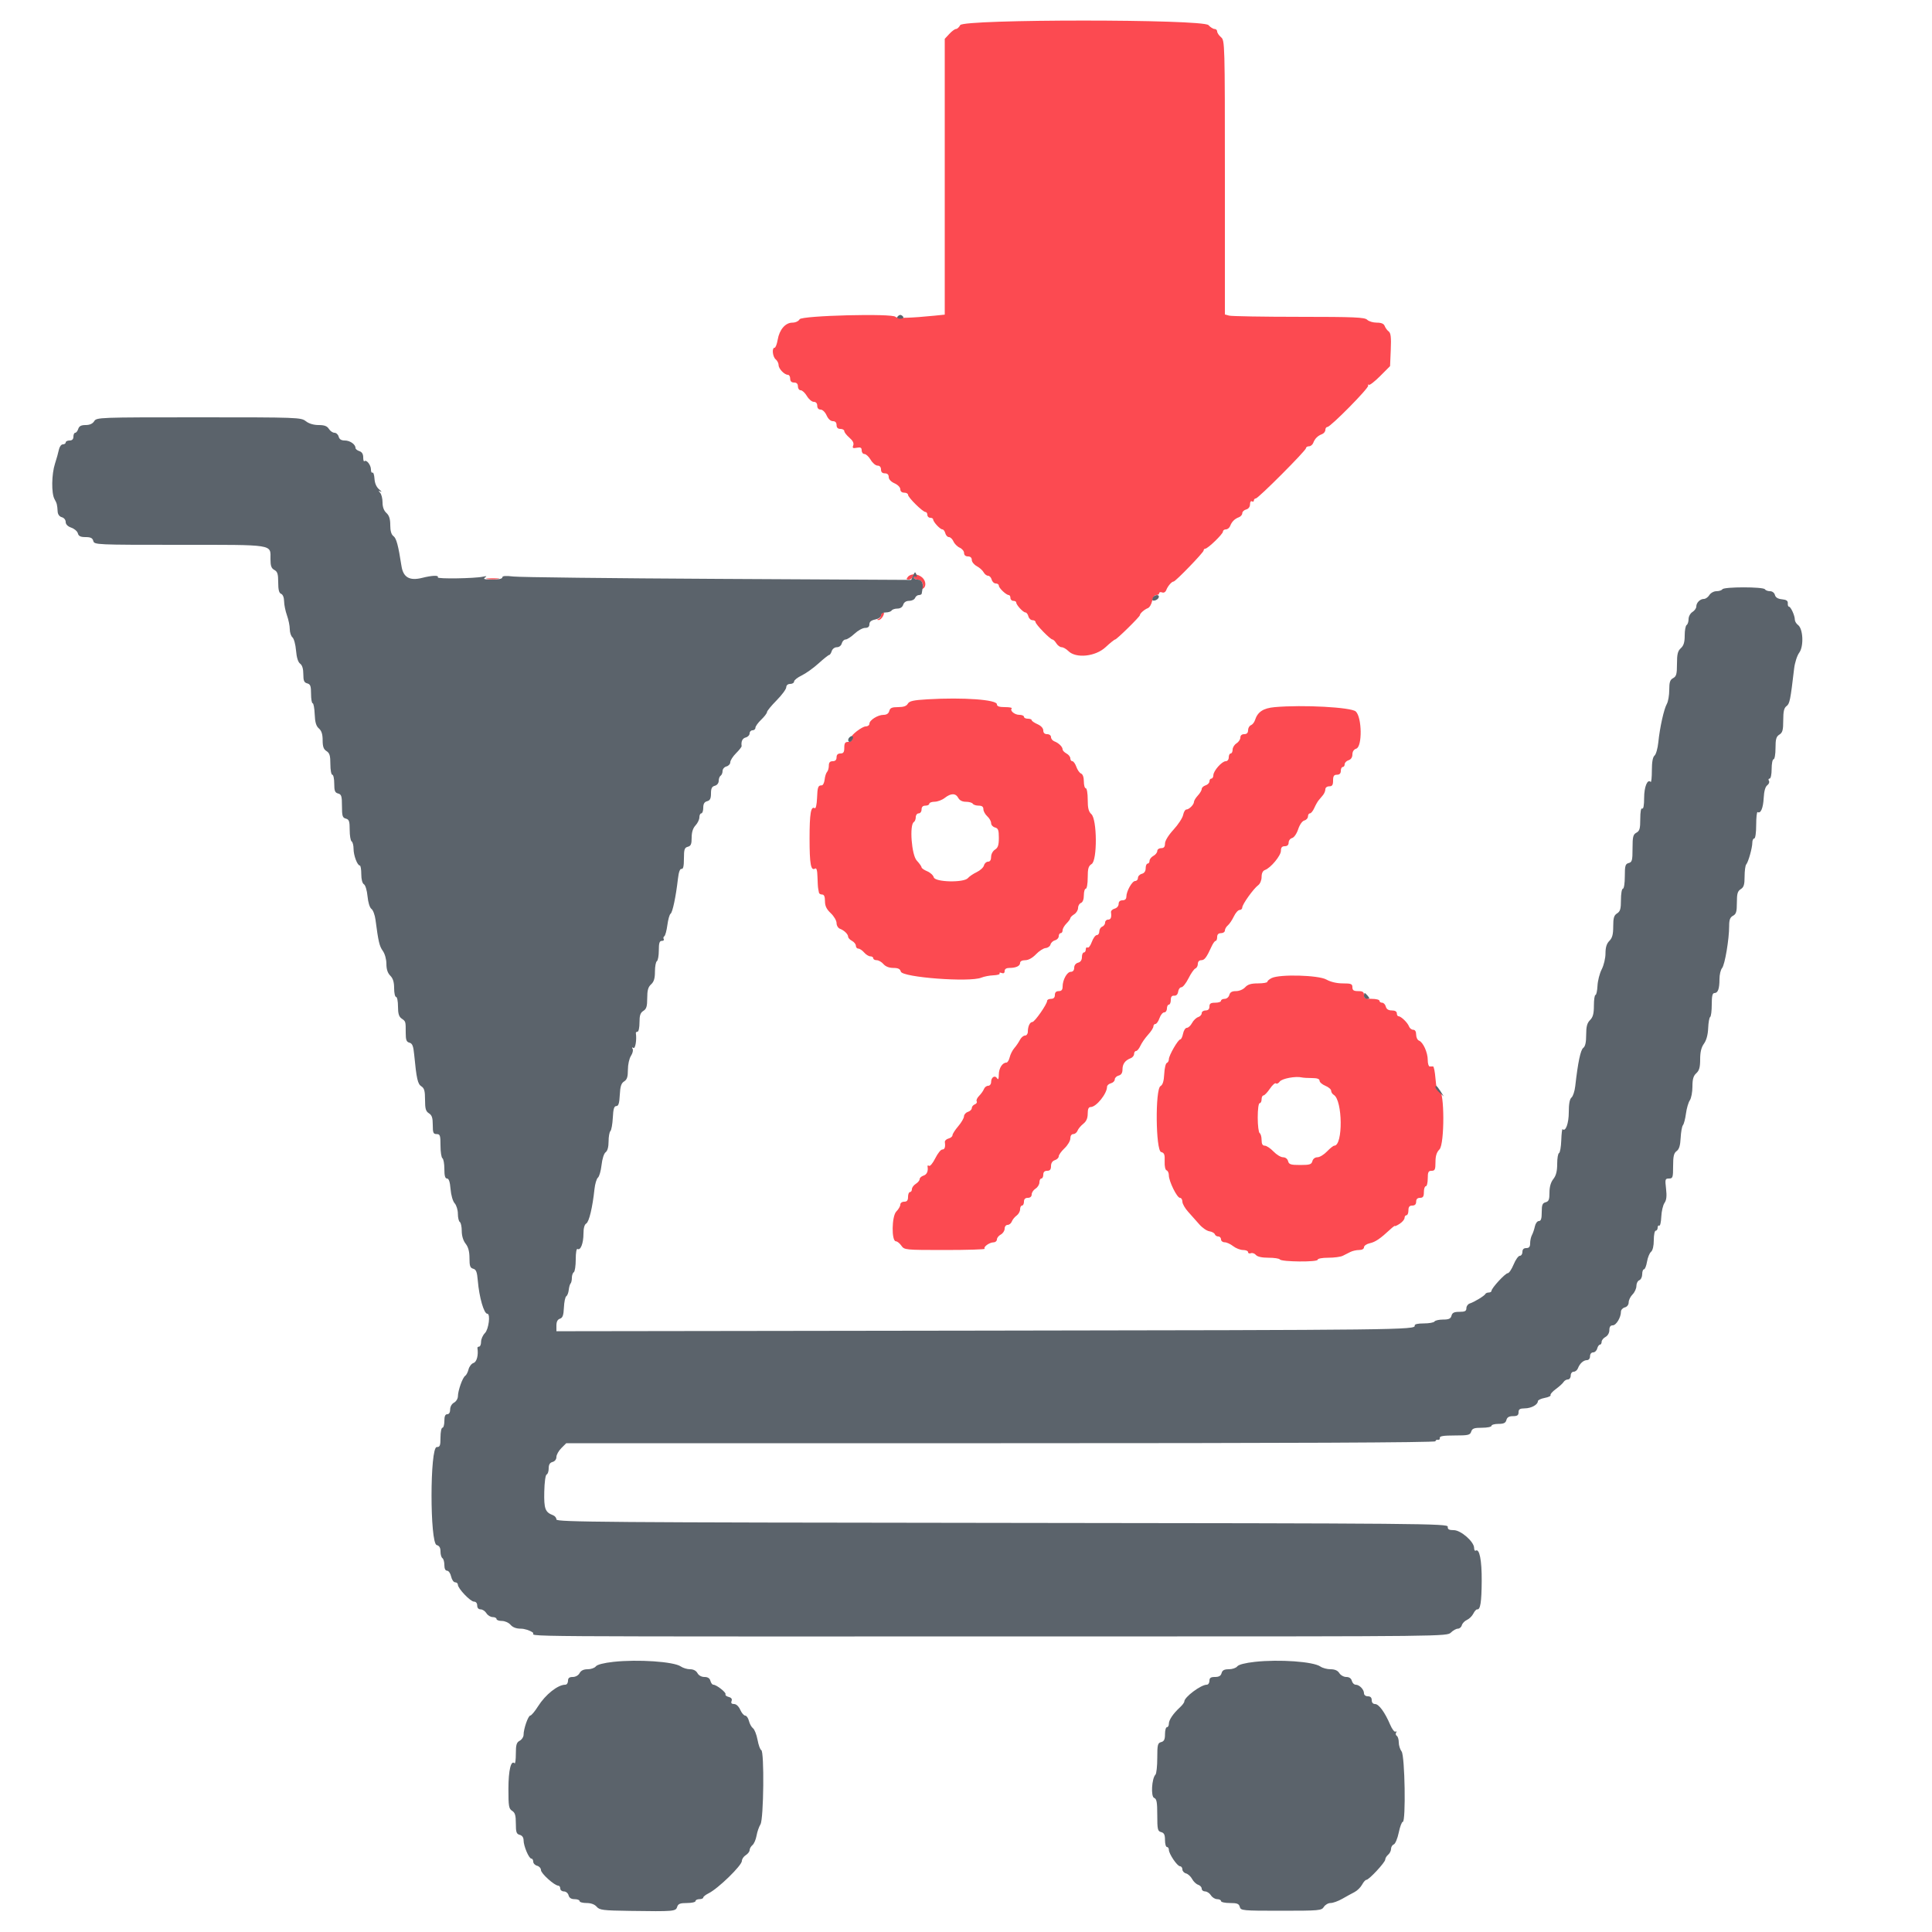
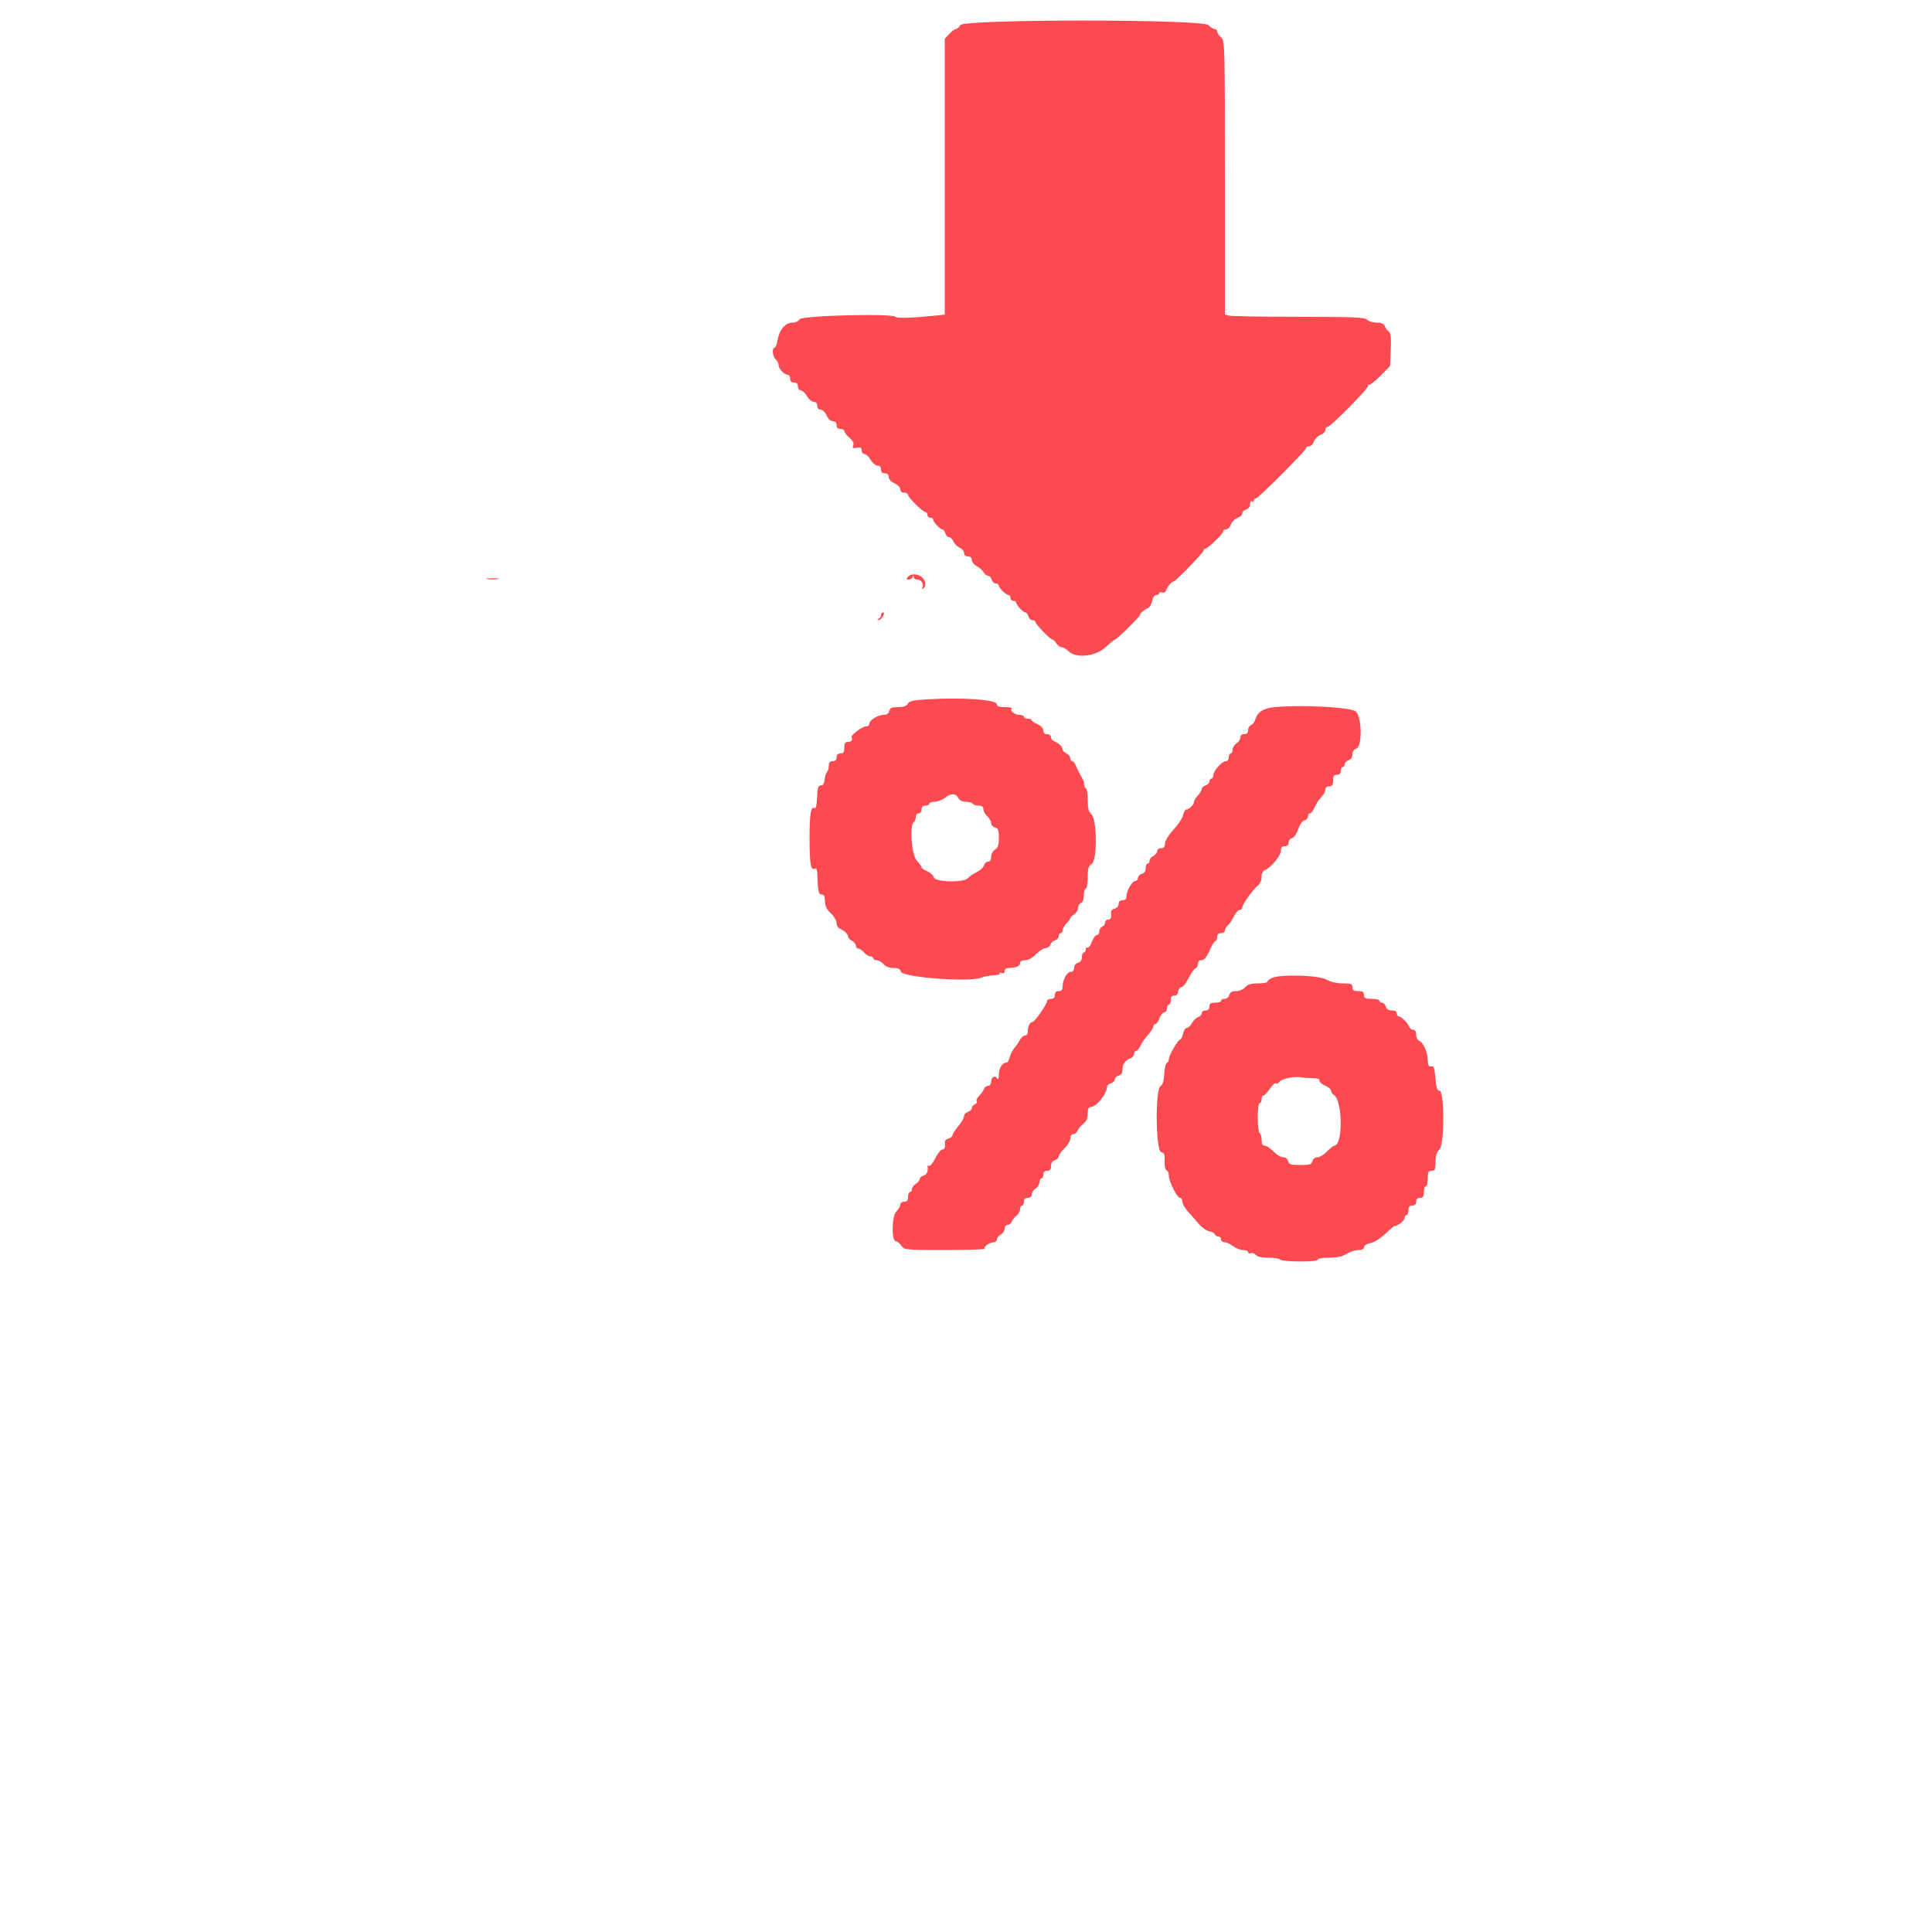
<svg xmlns="http://www.w3.org/2000/svg" id="svg" version="1.1" width="400" height="400" viewBox="0, 0, 400,400">
  <g id="svgg">
-     <path id="path0" d="M198.800 5.200 C 198.565 5.640,198.174 6.000,197.932 6.000 C 197.690 6.000,197.066 6.459,196.546 7.021 L 195.600 8.041 195.600 36.592 L 195.600 65.142 193.500 65.355 C 188.729 65.837,185.605 65.931,185.400 65.600 C 184.935 64.848,165.985 65.326,165.552 66.100 C 165.326 66.504,164.692 66.800,164.052 66.800 C 162.605 66.800,161.363 68.250,161.008 70.354 C 160.855 71.259,160.566 72.000,160.365 72.000 C 159.768 72.000,159.951 73.861,160.600 74.400 C 160.930 74.674,161.200 75.208,161.200 75.587 C 161.200 76.350,162.400 77.600,163.131 77.600 C 163.389 77.600,163.600 77.960,163.600 78.400 C 163.600 78.933,163.867 79.200,164.400 79.200 C 164.933 79.200,165.200 79.467,165.200 80.000 C 165.200 80.440,165.460 80.800,165.777 80.800 C 166.095 80.800,166.674 81.340,167.064 82.000 C 167.454 82.660,168.094 83.200,168.486 83.200 C 168.933 83.200,169.200 83.499,169.200 84.000 C 169.200 84.496,169.467 84.800,169.902 84.800 C 170.298 84.800,170.837 85.324,171.136 86.000 C 171.459 86.731,171.967 87.200,172.434 87.200 C 172.933 87.200,173.200 87.478,173.200 88.000 C 173.200 88.533,173.467 88.800,174.000 88.800 C 174.440 88.800,174.800 89.004,174.800 89.253 C 174.800 89.503,175.276 90.116,175.857 90.615 C 176.569 91.227,176.829 91.748,176.652 92.210 C 176.436 92.770,176.572 92.860,177.394 92.703 C 178.177 92.554,178.400 92.676,178.400 93.255 C 178.400 93.665,178.660 94.000,178.977 94.000 C 179.295 94.000,179.874 94.540,180.264 95.200 C 180.654 95.860,181.294 96.400,181.686 96.400 C 182.133 96.400,182.400 96.699,182.400 97.200 C 182.400 97.733,182.667 98.000,183.200 98.000 C 183.722 98.000,184.000 98.267,184.000 98.766 C 184.000 99.233,184.469 99.741,185.200 100.064 C 185.876 100.363,186.400 100.902,186.400 101.298 C 186.400 101.733,186.704 102.000,187.200 102.000 C 187.640 102.000,188.000 102.201,188.000 102.447 C 188.000 102.994,191.046 106.000,191.600 106.000 C 191.820 106.000,192.000 106.270,192.000 106.600 C 192.000 106.930,192.270 107.200,192.600 107.200 C 192.930 107.200,193.200 107.352,193.200 107.539 C 193.200 108.045,194.633 109.600,195.100 109.600 C 195.324 109.600,195.601 109.960,195.716 110.400 C 195.831 110.840,196.169 111.200,196.468 111.200 C 196.766 111.200,197.188 111.605,197.405 112.100 C 197.622 112.595,198.205 113.178,198.700 113.395 C 199.195 113.612,199.600 114.107,199.600 114.495 C 199.600 114.933,199.903 115.200,200.400 115.200 C 200.909 115.200,201.200 115.467,201.200 115.932 C 201.200 116.335,201.664 116.913,202.231 117.217 C 202.798 117.520,203.434 118.090,203.645 118.484 C 203.856 118.878,204.271 119.200,204.567 119.200 C 204.864 119.200,205.201 119.560,205.316 120.000 C 205.431 120.440,205.812 120.800,206.163 120.800 C 206.513 120.800,206.800 121.004,206.800 121.253 C 206.800 121.756,208.329 123.200,208.861 123.200 C 209.048 123.200,209.200 123.470,209.200 123.800 C 209.200 124.130,209.470 124.400,209.800 124.400 C 210.130 124.400,210.400 124.552,210.400 124.739 C 210.400 125.245,211.833 126.800,212.300 126.800 C 212.524 126.800,212.801 127.160,212.916 127.600 C 213.031 128.040,213.412 128.400,213.763 128.400 C 214.113 128.400,214.400 128.580,214.400 128.800 C 214.400 129.264,217.452 132.400,217.904 132.400 C 218.071 132.400,218.432 132.760,218.707 133.200 C 218.982 133.640,219.475 134.000,219.803 134.000 C 220.132 134.000,220.760 134.360,221.200 134.800 C 222.761 136.361,226.795 135.944,228.883 134.005 C 229.827 133.128,230.723 132.408,230.873 132.405 C 231.202 132.399,236.000 127.684,236.000 127.367 C 236.000 127.011,236.941 126.178,237.643 125.912 C 237.997 125.778,238.397 125.113,238.533 124.434 C 238.679 123.703,239.028 123.200,239.390 123.200 C 239.726 123.200,240.000 123.026,240.000 122.813 C 240.000 122.599,240.268 122.528,240.597 122.654 C 240.956 122.792,241.305 122.588,241.474 122.142 C 241.778 121.341,242.594 120.400,242.984 120.400 C 243.378 120.400,249.200 114.381,249.200 113.974 C 249.200 113.768,249.350 113.600,249.533 113.600 C 250.063 113.600,253.200 110.572,253.200 110.061 C 253.200 109.808,253.476 109.600,253.813 109.600 C 254.149 109.600,254.544 109.285,254.690 108.900 C 255.027 108.011,255.611 107.427,256.500 107.090 C 256.885 106.944,257.200 106.570,257.200 106.259 C 257.200 105.948,257.560 105.599,258.000 105.484 C 258.487 105.357,258.800 104.938,258.800 104.414 C 258.800 103.940,258.980 103.664,259.200 103.800 C 259.420 103.936,259.600 103.857,259.600 103.624 C 259.600 103.391,259.780 103.200,260.001 103.200 C 260.507 103.200,270.400 93.283,270.400 92.775 C 270.400 92.569,270.676 92.400,271.013 92.400 C 271.349 92.400,271.744 92.085,271.890 91.700 C 272.227 90.811,272.811 90.227,273.700 89.890 C 274.085 89.744,274.400 89.349,274.400 89.013 C 274.400 88.676,274.591 88.400,274.825 88.400 C 275.476 88.400,283.418 80.351,283.267 79.845 C 283.193 79.600,283.254 79.521,283.403 79.669 C 283.551 79.817,284.601 79.007,285.736 77.869 L 287.800 75.800 287.944 72.427 C 288.054 69.848,287.954 68.953,287.519 68.627 C 287.206 68.392,286.832 67.885,286.688 67.500 C 286.507 67.019,285.992 66.800,285.041 66.800 C 284.280 66.800,283.387 66.530,283.057 66.200 C 282.548 65.691,280.416 65.599,268.929 65.595 C 261.488 65.592,254.995 65.481,254.500 65.348 L 253.600 65.107 253.600 36.749 C 253.600 8.887,253.586 8.380,252.800 7.707 C 252.360 7.330,252.000 6.792,252.000 6.511 C 252.000 6.230,251.758 6.000,251.462 6.000 C 251.166 6.000,250.598 5.640,250.200 5.200 C 249.062 3.943,199.473 3.943,198.800 5.200 M187.978 119.427 C 187.600 119.882,187.629 120.000,188.118 120.000 C 188.456 120.000,188.824 119.775,188.935 119.500 C 189.096 119.100,189.143 119.100,189.168 119.500 C 189.186 119.775,189.541 120.000,189.957 120.000 C 190.778 120.000,191.364 121.012,190.939 121.698 C 190.784 121.949,190.866 122.006,191.138 121.838 C 191.823 121.415,191.698 120.207,190.900 119.532 C 189.984 118.757,188.576 118.706,187.978 119.427 M100.900 119.887 C 101.505 119.978,102.495 119.978,103.100 119.887 C 103.705 119.795,103.210 119.720,102.000 119.720 C 100.790 119.720,100.295 119.795,100.900 119.887 M182.400 127.367 C 182.400 127.678,182.175 128.024,181.900 128.135 C 181.523 128.287,181.520 128.345,181.886 128.368 C 182.153 128.386,182.565 128.040,182.800 127.600 C 183.090 127.058,183.095 126.800,182.814 126.800 C 182.586 126.800,182.400 127.055,182.400 127.367 M192.071 144.782 C 189.083 144.957,188.264 145.139,187.951 145.700 C 187.679 146.187,187.068 146.400,185.943 146.400 C 184.662 146.400,184.282 146.566,184.116 147.200 C 183.979 147.722,183.570 148.000,182.939 148.000 C 181.747 148.000,180.000 149.097,180.000 149.846 C 180.000 150.151,179.649 150.400,179.221 150.400 C 178.505 150.400,176.070 152.267,176.300 152.639 C 176.619 153.154,176.295 153.600,175.600 153.600 C 174.978 153.600,174.800 153.867,174.800 154.800 C 174.800 155.733,174.622 156.000,174.000 156.000 C 173.467 156.000,173.200 156.267,173.200 156.800 C 173.200 157.333,172.933 157.600,172.400 157.600 C 171.832 157.600,171.600 157.867,171.600 158.520 C 171.600 159.026,171.434 159.611,171.231 159.820 C 171.028 160.029,170.803 160.740,170.731 161.400 C 170.659 162.060,170.390 162.600,170.133 162.600 C 169.366 162.600,169.253 162.913,169.157 165.291 C 169.104 166.590,168.903 167.464,168.688 167.331 C 167.882 166.833,167.612 168.405,167.612 173.600 C 167.612 178.918,167.879 180.369,168.755 179.828 C 169.057 179.641,169.216 180.203,169.250 181.576 C 169.278 182.689,169.345 183.780,169.400 184.000 C 169.455 184.220,169.523 184.580,169.550 184.800 C 169.578 185.020,169.870 185.200,170.200 185.200 C 170.616 185.200,170.800 185.618,170.800 186.566 C 170.800 187.566,171.122 188.236,172.000 189.065 C 172.660 189.688,173.200 190.609,173.200 191.111 C 173.200 191.614,173.515 192.144,173.900 192.290 C 174.790 192.627,175.600 193.422,175.600 193.957 C 175.600 194.185,175.960 194.565,176.400 194.800 C 176.840 195.035,177.200 195.492,177.200 195.814 C 177.200 196.136,177.430 196.400,177.711 196.400 C 177.992 196.400,178.530 196.760,178.907 197.200 C 179.284 197.640,179.864 198.000,180.196 198.000 C 180.528 198.000,180.800 198.180,180.800 198.400 C 180.800 198.620,181.120 198.800,181.511 198.800 C 181.902 198.800,182.530 199.160,182.907 199.600 C 183.342 200.108,184.087 200.400,184.949 200.400 C 185.945 200.400,186.359 200.602,186.505 201.158 C 186.819 202.357,200.766 203.408,203.168 202.413 C 203.739 202.177,204.873 201.958,205.687 201.927 C 206.502 201.897,207.076 201.723,206.963 201.540 C 206.851 201.358,207.038 201.316,207.379 201.447 C 207.782 201.602,208.000 201.459,208.000 201.043 C 208.000 200.630,208.346 200.400,208.967 200.400 C 210.348 200.400,211.200 200.002,211.200 199.357 C 211.200 199.022,211.620 198.800,212.257 198.800 C 212.914 198.800,213.756 198.337,214.486 197.573 C 215.131 196.898,216.033 196.318,216.490 196.283 C 216.948 196.249,217.401 195.918,217.498 195.547 C 217.595 195.177,218.017 194.784,218.437 194.674 C 218.857 194.565,219.200 194.188,219.200 193.837 C 219.200 193.487,219.380 193.200,219.600 193.200 C 219.820 193.200,220.000 192.930,220.000 192.600 C 220.000 192.270,220.360 191.640,220.800 191.200 C 221.240 190.760,221.600 190.263,221.600 190.096 C 221.600 189.929,221.960 189.568,222.400 189.293 C 222.840 189.018,223.200 188.429,223.200 187.984 C 223.200 187.539,223.470 187.071,223.800 186.945 C 224.170 186.803,224.400 186.195,224.400 185.357 C 224.400 184.611,224.580 184.000,224.800 184.000 C 225.020 184.000,225.200 182.965,225.200 181.696 C 225.200 179.808,225.348 179.300,226.018 178.881 C 227.202 178.142,227.150 169.641,225.955 168.559 C 225.379 168.038,225.200 167.322,225.200 165.538 C 225.200 164.246,225.021 163.200,224.800 163.200 C 224.580 163.200,224.400 162.564,224.400 161.787 C 224.400 160.932,224.175 160.288,223.828 160.155 C 223.513 160.035,223.073 159.410,222.849 158.768 C 222.625 158.126,222.252 157.600,222.021 157.600 C 221.789 157.600,221.600 157.336,221.600 157.014 C 221.600 156.692,221.240 156.235,220.800 156.000 C 220.360 155.765,220.000 155.385,220.000 155.157 C 220.000 154.622,219.190 153.827,218.300 153.490 C 217.915 153.344,217.600 152.949,217.600 152.613 C 217.600 152.267,217.252 152.000,216.800 152.000 C 216.278 152.000,216.000 151.733,216.000 151.234 C 216.000 150.767,215.531 150.259,214.800 149.936 C 214.140 149.644,213.600 149.269,213.600 149.102 C 213.600 148.936,213.240 148.800,212.800 148.800 C 212.360 148.800,212.000 148.620,212.000 148.400 C 212.000 148.180,211.572 148.000,211.049 148.000 C 210.056 148.000,209.015 147.118,209.470 146.663 C 209.615 146.518,208.983 146.400,208.067 146.400 C 206.875 146.400,206.400 146.234,206.400 145.818 C 206.400 144.855,199.430 144.351,192.071 144.782 M263.920 146.403 C 261.547 146.615,260.376 147.386,259.834 149.094 C 259.688 149.552,259.306 150.027,258.985 150.150 C 258.663 150.274,258.400 150.741,258.400 151.187 C 258.400 151.733,258.137 152.000,257.600 152.000 C 257.103 152.000,256.800 152.267,256.800 152.704 C 256.800 153.091,256.440 153.632,256.000 153.907 C 255.560 154.182,255.200 154.765,255.200 155.203 C 255.200 155.642,255.020 156.000,254.800 156.000 C 254.580 156.000,254.400 156.360,254.400 156.800 C 254.400 157.255,254.133 157.600,253.781 157.600 C 252.987 157.600,251.229 159.585,251.213 160.500 C 251.206 160.885,251.020 161.200,250.800 161.200 C 250.580 161.200,250.400 161.458,250.400 161.773 C 250.400 162.088,250.040 162.460,249.600 162.600 C 249.160 162.740,248.800 163.078,248.800 163.352 C 248.800 163.625,248.440 164.236,248.000 164.708 C 247.560 165.180,247.200 165.767,247.200 166.012 C 247.200 166.584,246.188 167.600,245.619 167.600 C 245.377 167.600,245.079 168.106,244.955 168.725 C 244.831 169.344,243.936 170.715,242.965 171.772 C 241.910 172.921,241.200 174.078,241.200 174.647 C 241.200 175.333,240.976 175.600,240.400 175.600 C 239.960 175.600,239.600 175.864,239.600 176.186 C 239.600 176.508,239.240 176.965,238.800 177.200 C 238.360 177.435,238.000 177.892,238.000 178.214 C 238.000 178.536,237.820 178.800,237.600 178.800 C 237.380 178.800,237.200 179.229,237.200 179.753 C 237.200 180.370,236.918 180.781,236.400 180.916 C 235.960 181.031,235.600 181.412,235.600 181.763 C 235.600 182.113,235.343 182.400,235.029 182.400 C 234.391 182.400,233.200 184.523,233.200 185.661 C 233.200 186.133,232.911 186.400,232.400 186.400 C 231.883 186.400,231.600 186.667,231.600 187.153 C 231.600 187.578,231.240 188.001,230.775 188.122 C 230.322 188.241,229.983 188.577,230.023 188.869 C 230.169 189.947,229.985 190.400,229.400 190.400 C 229.070 190.400,228.800 190.676,228.800 191.013 C 228.800 191.349,228.530 191.729,228.200 191.855 C 227.870 191.982,227.600 192.426,227.600 192.843 C 227.600 193.259,227.366 193.600,227.080 193.600 C 226.795 193.600,226.332 194.233,226.052 195.006 C 225.773 195.780,225.376 196.309,225.172 196.183 C 224.967 196.056,224.800 196.233,224.800 196.576 C 224.800 196.919,224.620 197.200,224.400 197.200 C 224.180 197.200,224.000 197.629,224.000 198.153 C 224.000 198.770,223.718 199.181,223.200 199.316 C 222.721 199.441,222.400 199.862,222.400 200.363 C 222.400 200.892,222.143 201.201,221.700 201.203 C 220.919 201.207,220.000 202.869,220.000 204.280 C 220.000 204.933,219.768 205.200,219.200 205.200 C 218.667 205.200,218.400 205.467,218.400 206.000 C 218.400 206.533,218.133 206.800,217.600 206.800 C 217.160 206.800,216.800 206.982,216.800 207.205 C 216.800 207.892,214.227 211.585,213.743 211.593 C 213.220 211.601,212.800 212.510,212.800 213.633 C 212.800 214.055,212.536 214.400,212.214 214.400 C 211.892 214.400,211.419 214.805,211.164 215.300 C 210.909 215.795,210.386 216.560,210.003 217.000 C 209.619 217.440,209.188 218.295,209.045 218.900 C 208.902 219.505,208.595 220.000,208.364 220.000 C 207.539 220.000,206.800 221.163,206.794 222.471 C 206.790 223.384,206.678 223.627,206.439 223.249 C 205.986 222.534,205.200 223.025,205.200 224.024 C 205.200 224.454,204.927 224.800,204.587 224.800 C 204.251 224.800,203.859 225.101,203.718 225.469 C 203.577 225.838,203.126 226.474,202.716 226.884 C 202.306 227.294,202.079 227.804,202.211 228.017 C 202.343 228.231,202.169 228.514,201.825 228.646 C 201.481 228.778,201.200 229.124,201.200 229.416 C 201.200 229.707,200.840 230.060,200.400 230.200 C 199.960 230.340,199.593 230.757,199.584 231.127 C 199.575 231.497,199.035 232.423,198.384 233.185 C 197.733 233.947,197.200 234.781,197.200 235.038 C 197.200 235.296,196.829 235.604,196.375 235.722 C 195.922 235.841,195.583 236.177,195.623 236.469 C 195.765 237.518,195.591 238.000,195.071 238.000 C 194.780 238.000,194.136 238.812,193.640 239.805 C 193.145 240.797,192.568 241.504,192.360 241.375 C 192.151 241.246,192.006 241.289,192.037 241.470 C 192.212 242.476,191.909 243.175,191.200 243.400 C 190.760 243.540,190.400 243.868,190.400 244.131 C 190.400 244.393,190.040 244.832,189.600 245.107 C 189.160 245.382,188.800 245.875,188.800 246.203 C 188.800 246.532,188.620 246.800,188.400 246.800 C 188.180 246.800,188.000 247.250,188.000 247.800 C 188.000 248.533,187.787 248.800,187.200 248.800 C 186.756 248.800,186.400 249.067,186.400 249.400 C 186.400 249.730,186.029 250.371,185.575 250.825 C 184.613 251.787,184.543 257.000,185.492 257.000 C 185.763 257.000,186.268 257.405,186.615 257.900 C 187.235 258.785,187.386 258.800,195.689 258.800 C 200.334 258.800,204.016 258.683,203.873 258.540 C 203.518 258.185,204.835 257.228,205.700 257.213 C 206.085 257.206,206.400 256.936,206.400 256.614 C 206.400 256.292,206.760 255.835,207.200 255.600 C 207.640 255.365,208.000 254.818,208.000 254.386 C 208.000 253.947,208.270 253.600,208.613 253.600 C 208.949 253.600,209.343 253.285,209.486 252.900 C 209.630 252.515,210.074 251.965,210.474 251.677 C 210.873 251.390,211.200 250.805,211.200 250.377 C 211.200 249.950,211.380 249.600,211.600 249.600 C 211.820 249.600,212.000 249.240,212.000 248.800 C 212.000 248.267,212.267 248.000,212.800 248.000 C 213.297 248.000,213.600 247.733,213.600 247.296 C 213.600 246.909,213.960 246.368,214.400 246.093 C 214.840 245.818,215.200 245.235,215.200 244.797 C 215.200 244.358,215.380 244.000,215.600 244.000 C 215.820 244.000,216.000 243.640,216.000 243.200 C 216.000 242.667,216.267 242.400,216.800 242.400 C 217.381 242.400,217.600 242.133,217.600 241.427 C 217.600 240.805,217.889 240.362,218.400 240.200 C 218.840 240.060,219.200 239.703,219.200 239.407 C 219.200 239.110,219.740 238.358,220.400 237.735 C 221.060 237.112,221.600 236.197,221.600 235.701 C 221.600 235.159,221.844 234.800,222.213 234.800 C 222.549 234.800,222.945 234.485,223.091 234.100 C 223.238 233.715,223.772 233.072,224.279 232.671 C 224.919 232.164,225.200 231.524,225.200 230.571 C 225.200 229.602,225.381 229.200,225.817 229.200 C 226.968 229.200,229.200 226.429,229.200 225.001 C 229.200 224.722,229.560 224.399,230.000 224.284 C 230.440 224.169,230.800 223.809,230.800 223.484 C 230.800 223.159,231.160 222.799,231.600 222.684 C 232.148 222.541,232.400 222.138,232.400 221.409 C 232.400 220.278,232.953 219.525,234.100 219.090 C 234.485 218.944,234.800 218.549,234.800 218.213 C 234.800 217.876,234.984 217.600,235.209 217.600 C 235.433 217.600,235.838 217.113,236.109 216.517 C 236.379 215.921,237.095 214.891,237.700 214.228 C 238.305 213.564,238.800 212.792,238.800 212.511 C 238.800 212.230,238.989 212.000,239.221 212.000 C 239.452 212.000,239.830 211.460,240.060 210.800 C 240.290 210.140,240.731 209.600,241.039 209.600 C 241.348 209.600,241.600 209.240,241.600 208.800 C 241.600 208.360,241.780 208.000,242.000 208.000 C 242.220 208.000,242.400 207.570,242.400 207.044 C 242.400 206.380,242.613 206.106,243.100 206.144 C 243.543 206.180,243.847 205.870,243.928 205.300 C 243.998 204.805,244.300 204.400,244.600 204.400 C 244.899 204.400,245.559 203.568,246.067 202.551 C 246.575 201.534,247.218 200.614,247.495 200.508 C 247.773 200.402,248.000 199.974,248.000 199.557 C 248.000 199.101,248.280 198.800,248.705 198.800 C 249.385 198.800,249.797 198.250,250.872 195.900 C 251.149 195.295,251.516 194.800,251.688 194.800 C 251.859 194.800,252.000 194.440,252.000 194.000 C 252.000 193.467,252.267 193.200,252.800 193.200 C 253.240 193.200,253.600 192.952,253.600 192.649 C 253.600 192.346,253.873 191.871,254.207 191.594 C 254.541 191.317,255.102 190.485,255.453 189.745 C 255.804 189.005,256.341 188.400,256.646 188.400 C 256.951 188.400,257.200 188.165,257.200 187.879 C 257.200 187.236,259.520 183.991,260.490 183.277 C 260.894 182.980,261.200 182.242,261.200 181.565 C 261.200 180.794,261.447 180.286,261.900 180.124 C 263.086 179.698,265.200 177.152,265.200 176.150 C 265.200 175.467,265.425 175.200,266.000 175.200 C 266.517 175.200,266.800 174.933,266.800 174.447 C 266.800 174.032,267.122 173.609,267.516 173.506 C 267.921 173.400,268.466 172.611,268.770 171.692 C 269.085 170.737,269.615 169.985,270.053 169.870 C 270.464 169.763,270.800 169.388,270.800 169.037 C 270.800 168.687,270.984 168.400,271.209 168.400 C 271.433 168.400,271.836 167.905,272.104 167.300 C 272.372 166.695,272.773 165.981,272.995 165.714 C 273.218 165.447,273.625 164.959,273.900 164.631 C 274.175 164.302,274.400 163.756,274.400 163.417 C 274.400 163.067,274.746 162.800,275.200 162.800 C 275.822 162.800,276.000 162.533,276.000 161.600 C 276.000 160.667,276.178 160.400,276.800 160.400 C 277.333 160.400,277.600 160.133,277.600 159.600 C 277.600 159.160,277.780 158.800,278.000 158.800 C 278.220 158.800,278.400 158.542,278.400 158.227 C 278.400 157.912,278.760 157.540,279.200 157.400 C 279.703 157.240,280.000 156.795,280.000 156.200 C 280.000 155.605,280.297 155.160,280.800 155.000 C 282.070 154.597,281.991 148.503,280.700 147.303 C 279.752 146.423,269.733 145.885,263.920 146.403 M198.400 165.200 C 198.677 165.718,199.238 166.000,199.990 166.000 C 200.630 166.000,201.264 166.180,201.400 166.400 C 201.536 166.620,202.087 166.800,202.624 166.800 C 203.306 166.800,203.600 167.022,203.600 167.538 C 203.600 167.944,203.960 168.602,204.400 169.000 C 204.840 169.398,205.200 170.035,205.200 170.415 C 205.200 170.796,205.560 171.201,206.000 171.316 C 206.661 171.489,206.800 171.862,206.800 173.466 C 206.800 174.974,206.621 175.519,206.000 175.907 C 205.548 176.190,205.200 176.840,205.200 177.403 C 205.200 178.049,204.975 178.400,204.563 178.400 C 204.212 178.400,203.834 178.748,203.723 179.173 C 203.612 179.599,202.933 180.225,202.215 180.566 C 201.498 180.907,200.683 181.459,200.406 181.793 C 199.577 182.791,193.592 182.656,193.324 181.633 C 193.214 181.211,192.601 180.649,191.962 180.384 C 191.323 180.120,190.800 179.754,190.800 179.572 C 190.800 179.390,190.350 178.756,189.800 178.162 C 188.733 177.011,188.264 170.779,189.200 170.200 C 189.420 170.064,189.600 169.603,189.600 169.176 C 189.600 168.749,189.870 168.400,190.200 168.400 C 190.533 168.400,190.800 168.044,190.800 167.600 C 190.800 167.067,191.067 166.800,191.600 166.800 C 192.040 166.800,192.400 166.620,192.400 166.400 C 192.400 166.180,192.895 165.996,193.500 165.991 C 194.105 165.986,195.050 165.630,195.600 165.200 C 196.886 164.194,197.861 164.194,198.400 165.200 M263.300 202.488 C 262.805 202.727,262.400 203.075,262.400 203.261 C 262.400 203.448,261.528 203.600,260.462 203.600 C 259.032 203.600,258.334 203.810,257.800 204.400 C 257.389 204.854,256.568 205.200,255.901 205.200 C 255.062 205.200,254.665 205.429,254.516 206.000 C 254.400 206.443,253.970 206.800,253.553 206.800 C 253.139 206.800,252.800 206.980,252.800 207.200 C 252.800 207.420,252.260 207.600,251.600 207.600 C 250.667 207.600,250.400 207.778,250.400 208.400 C 250.400 208.933,250.133 209.200,249.600 209.200 C 249.160 209.200,248.800 209.458,248.800 209.773 C 248.800 210.088,248.469 210.451,248.064 210.580 C 247.659 210.708,247.089 211.260,246.796 211.807 C 246.504 212.353,246.021 212.800,245.722 212.800 C 245.424 212.800,245.072 213.340,244.940 214.000 C 244.808 214.660,244.550 215.200,244.367 215.200 C 243.913 215.200,242.000 218.516,242.000 219.302 C 242.000 219.649,241.809 219.997,241.575 220.075 C 241.341 220.153,241.100 221.179,241.041 222.355 C 240.965 223.854,240.733 224.606,240.266 224.867 C 239.149 225.492,239.272 238.221,240.399 238.516 C 241.055 238.687,241.185 239.030,241.130 240.439 C 241.090 241.449,241.255 242.218,241.531 242.310 C 241.789 242.396,241.998 242.857,241.997 243.333 C 241.992 244.556,243.687 248.000,244.294 248.000 C 244.572 248.000,244.800 248.354,244.800 248.788 C 244.800 249.221,245.337 250.166,245.994 250.888 C 246.651 251.609,247.690 252.780,248.302 253.488 C 248.915 254.197,249.853 254.844,250.387 254.925 C 250.921 255.007,251.427 255.282,251.512 255.537 C 251.597 255.791,251.922 256.000,252.233 256.000 C 252.545 256.000,252.800 256.270,252.800 256.600 C 252.800 256.930,253.136 257.200,253.546 257.200 C 253.956 257.200,254.750 257.560,255.309 258.000 C 255.869 258.440,256.793 258.800,257.363 258.800 C 257.933 258.800,258.400 258.999,258.400 259.243 C 258.400 259.486,258.657 259.587,258.971 259.467 C 259.285 259.346,259.757 259.507,260.020 259.824 C 260.326 260.193,261.261 260.400,262.625 260.400 C 263.795 260.400,264.850 260.557,264.968 260.749 C 265.288 261.266,272.800 261.334,272.800 260.820 C 272.800 260.577,273.732 260.400,275.005 260.400 C 276.218 260.400,277.568 260.220,278.005 260.000 C 278.442 259.780,279.158 259.420,279.595 259.200 C 280.032 258.980,280.842 258.800,281.395 258.800 C 281.997 258.800,282.400 258.572,282.400 258.232 C 282.400 257.919,282.941 257.545,283.602 257.400 C 284.751 257.147,285.761 256.462,287.852 254.518 C 288.373 254.033,288.800 253.722,288.800 253.827 C 288.800 253.932,289.250 253.724,289.800 253.363 C 290.350 253.003,290.800 252.459,290.800 252.154 C 290.800 251.849,290.980 251.600,291.200 251.600 C 291.420 251.600,291.600 251.150,291.600 250.600 C 291.600 249.867,291.813 249.600,292.400 249.600 C 292.933 249.600,293.200 249.333,293.200 248.800 C 293.200 248.267,293.467 248.000,294.000 248.000 C 294.622 248.000,294.800 247.733,294.800 246.800 C 294.800 246.140,294.980 245.600,295.200 245.600 C 295.420 245.600,295.600 244.880,295.600 244.000 C 295.600 242.667,295.733 242.400,296.400 242.400 C 297.081 242.400,297.200 242.133,297.200 240.600 C 297.200 239.316,297.436 238.564,298.024 237.976 C 299.105 236.895,299.083 225.800,298.000 225.800 C 297.552 225.800,297.349 225.166,297.200 223.293 C 297.090 221.914,296.865 220.789,296.700 220.793 C 296.535 220.797,296.220 220.800,296.000 220.800 C 295.780 220.800,295.600 220.198,295.600 219.461 C 295.600 217.903,294.641 215.778,293.790 215.452 C 293.466 215.327,293.200 214.769,293.200 214.213 C 293.200 213.570,292.976 213.200,292.587 213.200 C 292.251 213.200,291.858 212.885,291.715 212.500 C 291.425 211.717,290.060 210.400,289.539 210.400 C 289.352 210.400,289.200 210.130,289.200 209.800 C 289.200 209.421,288.818 209.200,288.163 209.200 C 287.462 209.200,287.057 208.941,286.916 208.400 C 286.801 207.960,286.458 207.600,286.153 207.600 C 285.849 207.600,285.600 207.420,285.600 207.200 C 285.600 206.980,284.880 206.800,284.000 206.800 C 282.667 206.800,282.400 206.667,282.400 206.000 C 282.400 205.378,282.133 205.200,281.200 205.200 C 280.267 205.200,280.000 205.022,280.000 204.400 C 280.000 203.707,279.733 203.600,278.012 203.600 C 276.766 203.600,275.493 203.302,274.600 202.800 C 272.978 201.889,264.998 201.669,263.300 202.488 M271.633 223.200 C 272.698 223.200,273.200 223.377,273.200 223.751 C 273.200 224.055,273.740 224.527,274.400 224.800 C 275.060 225.073,275.600 225.536,275.600 225.829 C 275.600 226.121,275.844 226.504,276.142 226.680 C 277.989 227.771,278.082 237.200,276.246 237.200 C 276.048 237.200,275.371 237.740,274.740 238.400 C 274.109 239.060,273.218 239.600,272.759 239.600 C 272.262 239.600,271.841 239.923,271.716 240.400 C 271.537 241.083,271.170 241.200,269.200 241.200 C 267.230 241.200,266.863 241.083,266.684 240.400 C 266.559 239.923,266.138 239.600,265.641 239.600 C 265.182 239.600,264.291 239.060,263.660 238.400 C 263.029 237.740,262.218 237.200,261.857 237.200 C 261.397 237.200,261.200 236.848,261.200 236.024 C 261.200 235.377,261.020 234.736,260.800 234.600 C 260.580 234.464,260.400 233.013,260.400 231.376 C 260.400 229.659,260.569 228.400,260.800 228.400 C 261.020 228.400,261.200 228.040,261.200 227.600 C 261.200 227.160,261.374 226.800,261.586 226.800 C 261.798 226.800,262.399 226.171,262.921 225.402 C 263.443 224.633,264.005 224.138,264.168 224.301 C 264.332 224.465,264.687 224.296,264.957 223.926 C 265.418 223.296,268.254 222.767,269.533 223.073 C 269.826 223.143,270.771 223.200,271.633 223.200 " stroke="none" fill="#fc4a51" fill-rule="evenodd" />
-     <path id="path1" d="M185.800 65.600 C 185.664 65.820,185.934 66.000,186.400 66.000 C 186.866 66.000,187.136 65.820,187.000 65.600 C 186.864 65.380,186.594 65.200,186.400 65.200 C 186.206 65.200,185.936 65.380,185.800 65.600 M19.507 87.200 C 19.177 87.729,18.574 88.000,17.731 88.000 C 16.805 88.000,16.384 88.220,16.200 88.800 C 16.060 89.240,15.778 89.600,15.573 89.600 C 15.368 89.600,15.200 89.960,15.200 90.400 C 15.200 90.933,14.933 91.200,14.400 91.200 C 13.960 91.200,13.600 91.380,13.600 91.600 C 13.600 91.820,13.333 92.000,13.008 92.000 C 12.682 92.000,12.315 92.495,12.193 93.100 C 12.071 93.705,11.707 95.010,11.384 96.000 C 10.674 98.175,10.619 102.124,11.282 103.326 C 11.792 104.252,11.843 104.455,11.939 105.937 C 11.976 106.507,12.314 106.957,12.800 107.084 C 13.252 107.202,13.600 107.630,13.600 108.067 C 13.600 108.562,14.019 108.988,14.760 109.246 C 15.398 109.468,16.011 109.999,16.122 110.425 C 16.274 111.004,16.677 111.200,17.716 111.200 C 18.770 111.200,19.157 111.394,19.316 112.000 C 19.521 112.785,19.862 112.800,37.191 112.800 C 57.013 112.800,56.000 112.641,56.000 115.757 C 56.000 117.162,56.180 117.668,56.800 118.000 C 57.447 118.346,57.600 118.838,57.600 120.571 C 57.600 122.107,57.770 122.780,58.200 122.945 C 58.559 123.082,58.807 123.702,58.818 124.487 C 58.827 125.209,59.095 126.520,59.412 127.400 C 59.729 128.280,59.991 129.563,59.994 130.251 C 59.997 130.939,60.248 131.708,60.551 131.959 C 60.854 132.211,61.186 133.430,61.289 134.668 C 61.411 136.134,61.707 137.089,62.138 137.404 C 62.574 137.723,62.800 138.467,62.800 139.582 C 62.800 140.938,62.959 141.316,63.600 141.484 C 64.262 141.657,64.400 142.030,64.400 143.647 C 64.400 144.721,64.549 145.600,64.732 145.600 C 64.914 145.600,65.104 146.623,65.155 147.873 C 65.223 149.547,65.452 150.325,66.024 150.820 C 66.572 151.296,66.800 152.010,66.800 153.251 C 66.800 154.574,66.997 155.131,67.600 155.507 C 68.242 155.908,68.400 156.440,68.400 158.203 C 68.400 159.412,68.580 160.400,68.800 160.400 C 69.020 160.400,69.200 161.227,69.200 162.237 C 69.200 163.738,69.346 164.113,70.000 164.284 C 70.687 164.464,70.800 164.830,70.800 166.884 C 70.800 168.938,70.913 169.304,71.600 169.484 C 72.274 169.660,72.400 170.030,72.400 171.823 C 72.400 172.994,72.580 174.064,72.800 174.200 C 73.020 174.336,73.200 175.031,73.200 175.744 C 73.200 177.103,73.986 179.192,74.500 179.197 C 74.665 179.199,74.800 180.001,74.800 180.980 C 74.800 182.061,75.014 182.886,75.346 183.080 C 75.652 183.260,75.980 184.350,76.093 185.567 C 76.212 186.840,76.545 187.917,76.900 188.177 C 77.233 188.420,77.611 189.425,77.740 190.409 C 78.340 194.987,78.546 195.870,79.249 196.862 C 79.689 197.484,80.000 198.602,80.000 199.562 C 80.000 200.667,80.260 201.460,80.800 202.000 C 81.363 202.563,81.600 203.333,81.600 204.600 C 81.600 205.590,81.780 206.400,82.000 206.400 C 82.220 206.400,82.400 207.290,82.400 208.377 C 82.400 209.854,82.589 210.487,83.146 210.877 C 84.013 211.484,84.000 211.439,84.000 213.837 C 84.000 215.312,84.152 215.715,84.766 215.875 C 85.371 216.034,85.579 216.552,85.751 218.338 C 86.235 223.351,86.482 224.445,87.242 224.919 C 87.843 225.295,88.000 225.868,88.000 227.693 C 88.000 229.560,88.151 230.087,88.800 230.493 C 89.418 230.879,89.600 231.426,89.600 232.896 C 89.600 234.533,89.712 234.800,90.400 234.800 C 91.110 234.800,91.200 235.067,91.200 237.176 C 91.200 238.483,91.380 239.664,91.600 239.800 C 91.820 239.936,92.000 240.937,92.000 242.024 C 92.000 243.435,92.157 244.000,92.550 244.000 C 92.929 244.000,93.158 244.686,93.283 246.194 C 93.388 247.456,93.748 248.701,94.132 249.125 C 94.500 249.531,94.800 250.513,94.800 251.308 C 94.800 252.103,94.980 252.864,95.200 253.000 C 95.420 253.136,95.600 253.973,95.600 254.861 C 95.600 255.868,95.900 256.856,96.400 257.491 C 96.956 258.197,97.200 259.114,97.200 260.491 C 97.200 262.109,97.341 262.512,97.966 262.675 C 98.576 262.835,98.772 263.338,98.923 265.138 C 99.216 268.607,100.192 272.000,100.898 272.000 C 101.584 272.000,101.184 275.216,100.400 276.000 C 99.960 276.440,99.600 277.250,99.600 277.800 C 99.600 278.350,99.420 278.800,99.200 278.800 C 98.980 278.800,98.821 278.935,98.847 279.100 C 99.078 280.563,98.709 281.975,98.040 282.187 C 97.622 282.320,97.157 282.915,97.008 283.510 C 96.859 284.105,96.545 284.710,96.311 284.855 C 95.780 285.183,94.814 287.898,94.806 289.086 C 94.803 289.573,94.440 290.165,94.000 290.400 C 93.532 290.650,93.200 291.238,93.200 291.814 C 93.200 292.424,92.971 292.800,92.600 292.800 C 92.181 292.800,92.000 293.222,92.000 294.200 C 92.000 294.970,91.820 295.600,91.600 295.600 C 91.380 295.600,91.200 296.500,91.200 297.600 C 91.200 299.314,91.089 299.600,90.422 299.600 C 88.993 299.600,88.984 319.514,90.413 319.887 C 90.961 320.031,91.200 320.436,91.200 321.223 C 91.200 321.844,91.380 322.464,91.600 322.600 C 91.820 322.736,92.000 323.377,92.000 324.024 C 92.000 324.773,92.206 325.200,92.568 325.200 C 92.881 325.200,93.255 325.740,93.400 326.400 C 93.545 327.060,93.919 327.600,94.232 327.600 C 94.544 327.600,94.800 327.825,94.800 328.100 C 94.801 328.879,97.393 331.600,98.135 331.600 C 98.533 331.600,98.800 331.921,98.800 332.400 C 98.800 332.897,99.067 333.200,99.504 333.200 C 99.891 333.200,100.432 333.560,100.707 334.000 C 100.982 334.440,101.565 334.800,102.003 334.800 C 102.442 334.800,102.800 334.980,102.800 335.200 C 102.800 335.420,103.300 335.600,103.911 335.600 C 104.527 335.600,105.327 335.956,105.707 336.400 C 106.153 336.921,106.887 337.200,107.812 337.200 C 108.605 337.200,109.711 337.554,110.316 338.001 C 111.552 338.914,97.300 338.817,229.300 338.806 C 299.063 338.800,299.606 338.794,300.400 338.000 C 300.840 337.560,301.487 337.200,301.837 337.200 C 302.188 337.200,302.559 336.878,302.662 336.484 C 302.765 336.091,303.240 335.596,303.718 335.384 C 304.195 335.173,304.791 334.584,305.042 334.075 C 305.293 333.566,305.650 333.174,305.834 333.204 C 306.493 333.312,306.744 331.733,306.772 327.319 C 306.799 323.043,306.312 320.560,305.542 321.036 C 305.354 321.152,305.200 320.907,305.200 320.490 C 305.200 319.198,302.456 316.800,300.978 316.800 C 299.996 316.800,299.702 316.633,299.744 316.100 C 299.797 315.435,295.124 315.395,207.500 315.299 C 124.981 315.209,115.200 315.133,115.200 314.587 C 115.200 314.250,114.885 313.856,114.500 313.710 C 112.872 313.093,112.609 312.387,112.685 308.841 C 112.728 306.866,112.937 305.354,113.180 305.273 C 113.411 305.196,113.600 304.629,113.600 304.013 C 113.600 303.230,113.840 302.830,114.400 302.684 C 114.872 302.561,115.200 302.138,115.200 301.656 C 115.200 301.205,115.658 300.378,116.218 299.818 L 117.236 298.800 207.218 298.800 C 266.939 298.800,297.200 298.665,297.200 298.400 C 297.200 298.180,297.425 298.045,297.700 298.100 C 297.975 298.155,298.155 297.975,298.100 297.700 C 298.027 297.334,298.848 297.200,301.173 297.200 C 303.995 297.200,304.374 297.111,304.600 296.400 C 304.809 295.742,305.205 295.600,306.827 295.600 C 307.912 295.600,308.800 295.420,308.800 295.200 C 308.800 294.980,309.447 294.800,310.237 294.800 C 311.338 294.800,311.724 294.613,311.884 294.000 C 312.032 293.433,312.430 293.200,313.247 293.200 C 314.133 293.200,314.400 293.015,314.400 292.400 C 314.400 291.767,314.671 291.597,315.700 291.587 C 317.040 291.574,318.400 290.825,318.400 290.100 C 318.400 289.874,319.035 289.570,319.811 289.424 C 320.587 289.279,321.134 289.017,321.027 288.843 C 320.919 288.670,321.409 288.107,322.116 287.593 C 322.822 287.079,323.544 286.421,323.720 286.130 C 323.896 285.838,324.301 285.600,324.620 285.600 C 324.939 285.600,325.200 285.240,325.200 284.800 C 325.200 284.348,325.467 284.000,325.813 284.000 C 326.149 284.000,326.544 283.685,326.690 283.300 C 327.069 282.299,327.843 281.600,328.571 281.600 C 328.933 281.600,329.200 281.261,329.200 280.800 C 329.200 280.335,329.467 280.000,329.837 280.000 C 330.188 280.000,330.569 279.640,330.684 279.200 C 330.799 278.760,331.052 278.400,331.247 278.400 C 331.441 278.400,331.600 278.136,331.600 277.814 C 331.600 277.492,331.960 277.035,332.400 276.800 C 332.868 276.550,333.200 275.962,333.200 275.386 C 333.200 274.715,333.424 274.399,333.900 274.397 C 334.620 274.394,335.600 272.762,335.600 271.567 C 335.600 271.196,335.960 270.799,336.400 270.684 C 336.879 270.559,337.200 270.138,337.200 269.637 C 337.200 269.177,337.560 268.440,338.000 268.000 C 338.440 267.560,338.800 266.769,338.800 266.243 C 338.800 265.716,339.070 265.182,339.400 265.055 C 339.730 264.929,340.000 264.369,340.000 263.813 C 340.000 263.256,340.164 262.800,340.365 262.800 C 340.566 262.800,340.850 262.090,340.996 261.223 C 341.143 260.356,341.518 259.434,341.831 259.174 C 342.181 258.884,342.400 257.950,342.400 256.751 C 342.400 255.678,342.580 254.800,342.800 254.800 C 343.020 254.800,343.200 254.519,343.200 254.176 C 343.200 253.833,343.348 253.644,343.529 253.756 C 343.711 253.868,343.901 253.040,343.952 251.915 C 344.003 250.790,344.303 249.503,344.617 249.055 C 345.028 248.468,345.118 247.644,344.939 246.120 C 344.707 244.143,344.748 244.000,345.545 244.000 C 346.330 244.000,346.400 243.789,346.400 241.423 C 346.400 239.393,346.554 238.734,347.125 238.323 C 347.645 237.948,347.881 237.177,347.960 235.600 C 348.020 234.390,348.233 233.202,348.434 232.960 C 348.635 232.717,348.916 231.637,349.059 230.560 C 349.202 229.482,349.562 228.245,349.860 227.811 C 350.157 227.377,350.400 226.100,350.400 224.973 C 350.400 223.432,350.598 222.744,351.200 222.200 C 351.811 221.647,352.000 220.968,352.000 219.322 C 352.000 217.815,352.236 216.842,352.786 216.084 C 353.290 215.388,353.603 214.241,353.658 212.879 C 353.706 211.712,353.892 210.667,354.072 210.555 C 354.253 210.444,354.400 209.283,354.400 207.976 C 354.400 206.212,354.543 205.600,354.957 205.600 C 355.683 205.600,356.000 204.719,356.000 202.699 C 356.000 201.799,356.241 200.779,356.536 200.431 C 357.115 199.749,358.007 194.447,358.003 191.714 C 358.001 190.436,358.193 189.925,358.800 189.600 C 359.457 189.248,359.600 188.762,359.600 186.882 C 359.600 185.026,359.751 184.498,360.400 184.093 C 361.036 183.695,361.200 183.160,361.200 181.477 C 361.200 180.312,361.350 179.189,361.533 178.980 C 361.975 178.475,362.800 175.527,362.800 174.454 C 362.800 173.984,362.980 173.600,363.200 173.600 C 363.429 173.600,363.600 172.392,363.600 170.776 C 363.600 169.223,363.735 168.035,363.900 168.134 C 364.529 168.515,365.044 167.318,365.154 165.219 C 365.228 163.806,365.489 162.877,365.895 162.580 C 366.240 162.328,366.394 161.914,366.238 161.661 C 366.081 161.407,366.143 161.200,366.376 161.200 C 366.618 161.200,366.800 160.341,366.800 159.200 C 366.800 158.100,366.980 157.200,367.200 157.200 C 367.420 157.200,367.600 156.165,367.600 154.896 C 367.600 153.026,367.750 152.498,368.400 152.093 C 369.059 151.681,369.200 151.160,369.200 149.141 C 369.200 147.293,369.368 146.565,369.881 146.190 C 370.536 145.711,370.688 144.960,371.457 138.406 C 371.599 137.200,372.073 135.728,372.511 135.135 C 373.486 133.816,373.322 130.171,372.252 129.389 C 371.894 129.126,371.600 128.625,371.600 128.275 C 371.600 127.449,370.757 125.600,370.380 125.600 C 370.220 125.600,370.114 125.285,370.144 124.900 C 370.185 124.392,369.854 124.166,368.941 124.078 C 368.093 123.995,367.615 123.701,367.478 123.178 C 367.361 122.729,366.931 122.400,366.461 122.400 C 366.013 122.400,365.536 122.220,365.400 122.000 C 365.075 121.474,356.925 121.474,356.600 122.000 C 356.464 122.220,355.915 122.400,355.380 122.400 C 354.840 122.400,354.184 122.756,353.907 123.200 C 353.632 123.640,353.127 124.000,352.784 124.000 C 351.984 124.000,351.200 124.784,351.200 125.584 C 351.200 125.927,350.840 126.432,350.400 126.707 C 349.956 126.984,349.600 127.640,349.600 128.180 C 349.600 128.715,349.420 129.264,349.200 129.400 C 348.980 129.536,348.800 130.509,348.800 131.562 C 348.800 132.968,348.588 133.668,348.000 134.200 C 347.361 134.778,347.200 135.432,347.200 137.448 C 347.200 139.562,347.070 140.041,346.400 140.400 C 345.763 140.741,345.600 141.238,345.600 142.840 C 345.600 143.947,345.378 145.246,345.106 145.726 C 344.495 146.806,343.643 150.637,343.336 153.690 C 343.209 154.950,342.857 156.187,342.553 156.439 C 342.185 156.744,342.000 157.777,342.000 159.516 C 342.000 160.955,341.889 162.022,341.752 161.886 C 341.089 161.222,340.400 162.907,340.400 165.195 C 340.400 166.728,340.250 167.555,340.000 167.400 C 339.750 167.246,339.600 168.058,339.600 169.562 C 339.600 171.562,339.464 172.045,338.800 172.400 C 338.116 172.766,338.000 173.238,338.000 175.652 C 338.000 178.138,337.905 178.500,337.200 178.684 C 336.505 178.866,336.400 179.230,336.400 181.447 C 336.400 182.882,336.225 184.000,336.000 184.000 C 335.780 184.000,335.600 185.035,335.600 186.304 C 335.600 188.174,335.450 188.702,334.800 189.107 C 334.158 189.508,334.000 190.040,334.000 191.803 C 334.000 193.467,333.806 194.194,333.200 194.800 C 332.639 195.361,332.400 196.133,332.400 197.388 C 332.400 198.379,332.052 199.849,331.618 200.688 C 331.188 201.519,330.795 203.055,330.744 204.100 C 330.692 205.145,330.504 206.000,330.325 206.000 C 330.146 206.000,330.000 206.990,330.000 208.200 C 330.000 209.867,329.806 210.594,329.200 211.200 C 328.589 211.811,328.400 212.533,328.400 214.256 C 328.400 215.806,328.211 216.651,327.796 216.956 C 327.235 217.368,326.687 219.988,326.137 224.882 C 326.020 225.917,325.672 226.974,325.363 227.231 C 324.986 227.544,324.800 228.549,324.800 230.278 C 324.800 232.585,324.133 234.400,323.513 233.780 C 323.413 233.680,323.292 234.723,323.243 236.099 C 323.195 237.475,322.985 238.660,322.778 238.733 C 322.570 238.807,322.400 239.817,322.400 240.979 C 322.400 242.486,322.171 243.384,321.600 244.109 C 321.071 244.782,320.800 245.732,320.800 246.916 C 320.800 248.370,320.650 248.746,320.000 248.916 C 319.346 249.087,319.200 249.462,319.200 250.963 C 319.200 252.319,319.045 252.800,318.608 252.800 C 318.282 252.800,317.911 253.295,317.783 253.900 C 317.656 254.505,317.383 255.313,317.176 255.695 C 316.969 256.077,316.800 256.842,316.800 257.395 C 316.800 258.133,316.588 258.400,316.000 258.400 C 315.467 258.400,315.200 258.667,315.200 259.200 C 315.200 259.640,314.957 260.000,314.660 260.000 C 314.363 260.000,313.787 260.810,313.378 261.800 C 312.970 262.790,312.425 263.600,312.166 263.600 C 311.651 263.600,308.800 266.693,308.800 267.252 C 308.800 267.443,308.545 267.600,308.233 267.600 C 307.922 267.600,307.607 267.735,307.533 267.900 C 307.366 268.276,305.236 269.575,304.300 269.871 C 303.915 269.993,303.600 270.432,303.600 270.847 C 303.600 271.445,303.304 271.600,302.163 271.600 C 301.062 271.600,300.676 271.787,300.516 272.400 C 300.353 273.024,299.970 273.200,298.777 273.200 C 297.936 273.200,297.136 273.380,297.000 273.600 C 296.864 273.820,295.863 274.000,294.776 274.000 C 293.528 274.000,292.837 274.165,292.900 274.447 C 293.098 275.333,290.164 275.367,203.300 275.491 L 115.200 275.616 115.200 274.435 C 115.200 273.644,115.441 273.178,115.929 273.023 C 116.493 272.844,116.679 272.320,116.753 270.704 C 116.805 269.557,117.026 268.507,117.244 268.373 C 117.463 268.238,117.692 267.648,117.754 267.063 C 117.817 266.478,117.988 265.879,118.134 265.733 C 118.280 265.586,118.400 265.057,118.400 264.557 C 118.400 264.057,118.580 263.536,118.800 263.400 C 119.020 263.264,119.200 262.073,119.200 260.753 C 119.200 259.339,119.356 258.449,119.580 258.588 C 120.191 258.965,120.800 257.398,120.800 255.446 C 120.800 254.285,121.007 253.524,121.379 253.315 C 121.958 252.992,122.679 249.977,123.078 246.212 C 123.194 245.118,123.517 244.038,123.797 243.812 C 124.076 243.585,124.412 242.410,124.545 241.200 C 124.684 239.934,125.044 238.811,125.393 238.556 C 125.778 238.274,126.000 237.462,126.000 236.336 C 126.000 235.359,126.170 234.389,126.378 234.180 C 126.586 233.971,126.811 232.720,126.878 231.400 C 126.970 229.588,127.147 229.000,127.600 229.000 C 128.050 229.000,128.230 228.423,128.320 226.691 C 128.413 224.918,128.622 224.268,129.220 223.895 C 129.817 223.522,130.000 222.958,130.000 221.490 C 130.000 220.412,130.278 219.148,130.634 218.604 C 130.983 218.071,131.136 217.419,130.973 217.156 C 130.785 216.852,130.846 216.781,131.138 216.962 C 131.536 217.208,131.861 215.252,131.647 213.900 C 131.621 213.735,131.780 213.600,132.000 213.600 C 132.220 213.600,132.400 212.743,132.400 211.696 C 132.400 210.226,132.582 209.679,133.200 209.293 C 133.838 208.895,134.000 208.360,134.000 206.659 C 134.000 205.032,134.190 204.352,134.800 203.800 C 135.388 203.268,135.600 202.568,135.600 201.162 C 135.600 200.109,135.780 199.136,136.000 199.000 C 136.220 198.864,136.400 197.863,136.400 196.776 C 136.400 195.253,136.543 194.800,137.024 194.800 C 137.367 194.800,137.544 194.632,137.417 194.428 C 137.291 194.223,137.346 193.957,137.541 193.837 C 137.735 193.716,138.020 192.672,138.173 191.516 C 138.327 190.361,138.625 189.308,138.836 189.178 C 139.242 188.927,139.933 185.655,140.352 182.000 C 140.517 180.558,140.776 179.834,141.102 179.900 C 141.452 179.970,141.600 179.335,141.600 177.763 C 141.600 175.862,141.720 175.494,142.400 175.316 C 143.040 175.149,143.200 174.770,143.200 173.429 C 143.200 172.304,143.464 171.468,144.000 170.892 C 144.440 170.420,144.800 169.666,144.800 169.217 C 144.800 168.768,144.980 168.400,145.200 168.400 C 145.420 168.400,145.600 167.881,145.600 167.247 C 145.600 166.430,145.833 166.032,146.400 165.884 C 147.006 165.725,147.200 165.338,147.200 164.284 C 147.200 163.230,147.394 162.843,148.000 162.684 C 148.469 162.561,148.800 162.138,148.800 161.661 C 148.800 161.213,148.980 160.736,149.200 160.600 C 149.420 160.464,149.600 160.024,149.600 159.623 C 149.600 159.222,149.960 158.799,150.400 158.684 C 150.840 158.569,151.200 158.174,151.200 157.807 C 151.200 157.439,151.737 156.602,152.392 155.946 C 153.048 155.290,153.567 154.629,153.545 154.477 C 153.405 153.497,153.706 152.866,154.400 152.684 C 154.840 152.569,155.200 152.188,155.200 151.837 C 155.200 151.487,155.470 151.200,155.800 151.200 C 156.130 151.200,156.400 150.964,156.400 150.675 C 156.400 150.386,156.940 149.632,157.600 149.000 C 158.260 148.368,158.802 147.659,158.803 147.425 C 158.805 147.191,159.698 146.100,160.787 145.000 C 161.875 143.900,162.774 142.685,162.783 142.300 C 162.793 141.872,163.111 141.600,163.600 141.600 C 164.040 141.600,164.402 141.375,164.405 141.100 C 164.407 140.825,165.115 140.262,165.978 139.848 C 166.841 139.435,168.414 138.311,169.474 137.350 C 170.533 136.389,171.523 135.603,171.673 135.602 C 171.823 135.601,172.060 135.240,172.200 134.800 C 172.344 134.347,172.805 134.000,173.264 134.000 C 173.738 134.000,174.162 133.668,174.284 133.200 C 174.399 132.760,174.752 132.400,175.068 132.400 C 175.385 132.400,176.219 131.861,176.922 131.202 C 177.625 130.543,178.605 130.003,179.100 130.002 C 179.713 130.001,180.000 129.761,180.000 129.250 C 180.000 128.737,180.379 128.424,181.200 128.260 C 181.904 128.119,182.400 127.768,182.400 127.410 C 182.400 127.030,182.768 126.800,183.376 126.800 C 183.913 126.800,184.464 126.620,184.600 126.400 C 184.736 126.180,185.274 126.000,185.797 126.000 C 186.395 126.000,186.840 125.704,187.000 125.200 C 187.163 124.685,187.605 124.400,188.240 124.400 C 188.782 124.400,189.329 124.130,189.455 123.800 C 189.582 123.470,189.936 123.200,190.243 123.200 C 190.549 123.200,190.814 123.065,190.831 122.900 C 190.847 122.735,190.924 122.266,191.002 121.857 C 191.214 120.733,190.801 120.000,189.957 120.000 C 189.541 120.000,189.200 119.809,189.200 119.576 C 189.200 119.343,189.378 119.263,189.595 119.397 C 189.831 119.543,189.883 119.361,189.724 118.947 C 189.489 118.333,189.410 118.358,189.054 119.158 L 188.649 120.064 148.625 119.850 C 126.611 119.732,107.565 119.513,106.300 119.362 C 104.685 119.170,104.000 119.224,104.000 119.544 C 104.000 119.828,103.209 119.998,101.900 119.994 C 100.350 119.989,99.957 119.881,100.400 119.582 C 100.858 119.272,100.763 119.228,100.000 119.396 C 98.292 119.773,90.421 119.890,90.640 119.536 C 90.927 119.070,89.487 119.116,87.412 119.639 C 84.801 120.296,83.486 119.547,83.123 117.196 C 82.459 112.897,82.066 111.438,81.453 110.990 C 81.017 110.670,80.800 109.916,80.800 108.718 C 80.800 107.432,80.573 106.719,80.000 106.200 C 79.479 105.728,79.200 104.968,79.200 104.018 C 79.200 103.216,78.975 102.318,78.700 102.021 C 78.294 101.584,78.313 101.538,78.800 101.776 C 79.130 101.937,79.002 101.739,78.515 101.335 C 77.944 100.861,77.596 100.077,77.535 99.126 C 77.483 98.315,77.296 97.741,77.120 97.849 C 76.944 97.958,76.800 97.664,76.800 97.195 C 76.800 96.276,75.853 95.080,75.448 95.486 C 75.311 95.622,75.200 95.265,75.200 94.694 C 75.200 94.005,74.930 93.568,74.400 93.400 C 73.960 93.260,73.600 92.965,73.600 92.744 C 73.600 91.996,72.462 91.200,71.391 91.200 C 70.662 91.200,70.259 90.948,70.116 90.400 C 70.001 89.960,69.611 89.600,69.250 89.600 C 68.888 89.600,68.368 89.240,68.093 88.800 C 67.726 88.212,67.160 88.000,65.960 88.000 C 64.932 88.000,63.949 87.703,63.309 87.200 C 62.321 86.423,61.686 86.400,41.149 86.400 C 20.440 86.400,19.997 86.416,19.507 87.200 M238.644 123.829 C 238.476 124.268,238.604 124.419,239.068 124.329 C 239.434 124.258,239.809 123.975,239.900 123.700 C 240.145 122.965,238.928 123.090,238.644 123.829 M175.867 152.667 C 175.484 153.049,175.538 153.600,175.957 153.600 C 176.154 153.600,176.418 153.330,176.545 153.000 C 176.779 152.390,176.353 152.181,175.867 152.667 M282.400 206.200 C 282.400 206.530,282.692 206.800,283.049 206.800 C 283.580 206.800,283.608 206.691,283.200 206.200 C 282.926 205.870,282.634 205.600,282.551 205.600 C 282.468 205.600,282.400 205.870,282.400 206.200 M297.200 225.138 C 297.200 225.324,297.588 225.819,298.062 226.238 L 298.924 227.000 298.216 225.900 C 297.486 224.766,297.200 224.551,297.200 225.138 M127.000 344.069 C 124.996 344.289,123.634 344.641,123.356 345.011 C 123.112 345.335,122.353 345.600,121.670 345.600 C 120.838 345.600,120.287 345.864,120.000 346.400 C 119.750 346.868,119.162 347.200,118.586 347.200 C 117.867 347.200,117.600 347.416,117.600 348.000 C 117.600 348.440,117.351 348.800,117.046 348.800 C 115.493 348.800,112.939 350.825,111.388 353.285 C 110.735 354.322,110.019 355.177,109.797 355.185 C 109.354 355.201,108.400 357.928,108.400 359.180 C 108.400 359.615,108.040 360.165,107.600 360.400 C 106.945 360.750,106.800 361.238,106.800 363.081 C 106.800 364.320,106.681 365.214,106.536 365.069 C 105.795 364.329,105.270 366.502,105.264 370.332 C 105.258 373.949,105.348 374.485,106.029 374.911 C 106.634 375.289,106.800 375.852,106.800 377.534 C 106.800 379.338,106.926 379.708,107.600 379.884 C 108.102 380.015,108.400 380.430,108.400 380.998 C 108.400 382.188,109.503 384.800,110.005 384.800 C 110.222 384.800,110.400 385.087,110.400 385.437 C 110.400 385.788,110.760 386.169,111.200 386.284 C 111.640 386.399,112.000 386.802,112.000 387.180 C 112.000 387.877,114.802 390.400,115.577 390.400 C 115.809 390.400,116.000 390.670,116.000 391.000 C 116.000 391.330,116.339 391.600,116.753 391.600 C 117.170 391.600,117.600 391.957,117.716 392.400 C 117.857 392.941,118.262 393.200,118.963 393.200 C 119.533 393.200,120.000 393.380,120.000 393.600 C 120.000 393.820,120.646 394.000,121.436 394.000 C 122.357 394.000,123.110 394.276,123.536 394.770 C 124.131 395.461,124.841 395.550,130.400 395.629 C 139.582 395.761,139.904 395.734,140.200 394.800 C 140.404 394.159,140.805 394.000,142.227 394.000 C 143.202 394.000,144.000 393.820,144.000 393.600 C 144.000 393.380,144.360 393.200,144.800 393.200 C 145.240 393.200,145.600 393.050,145.600 392.868 C 145.600 392.685,146.095 392.291,146.700 391.993 C 148.679 391.017,153.600 386.230,153.600 385.280 C 153.600 384.902,153.960 384.368,154.400 384.093 C 154.840 383.818,155.200 383.347,155.200 383.046 C 155.200 382.744,155.465 382.278,155.789 382.009 C 156.114 381.740,156.494 380.863,156.634 380.060 C 156.775 379.257,157.140 378.201,157.445 377.714 C 158.116 376.643,158.263 362.556,157.606 362.333 C 157.389 362.260,157.046 361.310,156.843 360.222 C 156.640 359.134,156.217 358.054,155.903 357.822 C 155.589 357.590,155.209 356.905,155.059 356.300 C 154.908 355.695,154.562 355.200,154.290 355.200 C 154.018 355.200,153.556 354.660,153.264 354.000 C 152.945 353.279,152.432 352.800,151.979 352.800 C 151.460 352.800,151.300 352.605,151.465 352.176 C 151.624 351.760,151.422 351.478,150.856 351.331 C 150.390 351.209,150.099 350.963,150.209 350.785 C 150.423 350.439,148.339 348.800,147.685 348.800 C 147.470 348.800,147.199 348.440,147.084 348.000 C 146.944 347.463,146.538 347.200,145.852 347.200 C 145.238 347.200,144.657 346.880,144.400 346.400 C 144.132 345.899,143.562 345.600,142.875 345.600 C 142.272 345.600,141.407 345.340,140.953 345.022 C 139.523 344.020,132.067 343.511,127.000 344.069 M259.800 344.069 C 257.796 344.289,256.434 344.641,256.156 345.011 C 255.912 345.335,255.130 345.600,254.418 345.600 C 253.462 345.600,253.071 345.808,252.916 346.400 C 252.768 346.967,252.370 347.200,251.553 347.200 C 250.667 347.200,250.400 347.385,250.400 348.000 C 250.400 348.440,250.151 348.800,249.846 348.800 C 248.635 348.800,245.200 351.369,245.200 352.274 C 245.200 352.484,244.795 353.028,244.300 353.483 C 242.895 354.774,242.000 356.096,242.000 356.881 C 242.000 357.277,241.820 357.600,241.600 357.600 C 241.380 357.600,241.200 358.247,241.200 359.037 C 241.200 360.138,241.013 360.524,240.400 360.684 C 239.688 360.870,239.600 361.230,239.600 363.967 C 239.600 365.657,239.431 367.211,239.225 367.420 C 238.454 368.200,238.239 371.963,238.949 372.236 C 239.478 372.439,239.600 373.108,239.600 375.796 C 239.600 378.770,239.681 379.128,240.400 379.316 C 241.013 379.476,241.200 379.862,241.200 380.963 C 241.200 381.753,241.380 382.400,241.600 382.400 C 241.820 382.400,242.000 382.658,242.000 382.972 C 242.000 383.814,243.719 386.363,244.300 386.383 C 244.575 386.392,244.800 386.687,244.800 387.037 C 244.800 387.388,245.138 387.763,245.550 387.871 C 245.963 387.979,246.532 388.499,246.814 389.027 C 247.097 389.555,247.659 390.092,248.064 390.220 C 248.469 390.349,248.800 390.712,248.800 391.027 C 248.800 391.342,249.117 391.600,249.504 391.600 C 249.891 391.600,250.432 391.960,250.707 392.400 C 250.982 392.840,251.565 393.200,252.003 393.200 C 252.442 393.200,252.800 393.380,252.800 393.600 C 252.800 393.820,253.627 394.000,254.637 394.000 C 256.138 394.000,256.513 394.146,256.684 394.800 C 256.885 395.568,257.230 395.600,265.243 395.600 C 273.160 395.600,273.619 395.558,274.093 394.800 C 274.368 394.360,274.994 394.000,275.484 394.000 C 275.974 394.000,277.056 393.611,277.888 393.135 C 278.720 392.659,279.863 392.031,280.429 391.741 C 280.995 391.450,281.701 390.759,281.997 390.206 C 282.293 389.653,282.697 389.200,282.895 389.200 C 283.433 389.200,286.800 385.578,286.800 384.999 C 286.800 384.723,287.070 384.274,287.400 384.000 C 287.730 383.726,288.000 383.183,288.000 382.794 C 288.000 382.404,288.255 381.988,288.566 381.868 C 288.878 381.749,289.341 380.649,289.595 379.425 C 289.849 378.201,290.224 377.200,290.428 377.200 C 291.095 377.200,290.869 363.525,290.187 362.624 C 289.864 362.196,289.600 361.352,289.600 360.747 C 289.600 360.142,289.417 359.534,289.193 359.396 C 288.970 359.258,288.908 358.949,289.055 358.711 C 289.203 358.472,289.147 358.386,288.930 358.519 C 288.714 358.653,288.215 358.006,287.821 357.081 C 286.731 354.524,285.478 352.806,284.700 352.803 C 284.268 352.801,284.000 352.494,284.000 352.000 C 284.000 351.467,283.733 351.200,283.200 351.200 C 282.739 351.200,282.400 350.933,282.400 350.571 C 282.400 349.782,281.443 348.800,280.675 348.800 C 280.355 348.800,279.999 348.440,279.884 348.000 C 279.750 347.486,279.338 347.200,278.734 347.200 C 278.216 347.200,277.568 346.840,277.293 346.400 C 276.959 345.865,276.360 345.600,275.486 345.600 C 274.766 345.600,273.817 345.347,273.375 345.037 C 271.914 344.014,264.864 343.511,259.800 344.069 " stroke="none" fill="#5b636b" fill-rule="evenodd" />
+     <path id="path0" d="M198.800 5.200 C 198.565 5.640,198.174 6.000,197.932 6.000 C 197.690 6.000,197.066 6.459,196.546 7.021 L 195.600 8.041 195.600 36.592 L 195.600 65.142 193.500 65.355 C 188.729 65.837,185.605 65.931,185.400 65.600 C 184.935 64.848,165.985 65.326,165.552 66.100 C 165.326 66.504,164.692 66.800,164.052 66.800 C 162.605 66.800,161.363 68.250,161.008 70.354 C 160.855 71.259,160.566 72.000,160.365 72.000 C 159.768 72.000,159.951 73.861,160.600 74.400 C 160.930 74.674,161.200 75.208,161.200 75.587 C 161.200 76.350,162.400 77.600,163.131 77.600 C 163.389 77.600,163.600 77.960,163.600 78.400 C 163.600 78.933,163.867 79.200,164.400 79.200 C 164.933 79.200,165.200 79.467,165.200 80.000 C 165.200 80.440,165.460 80.800,165.777 80.800 C 166.095 80.800,166.674 81.340,167.064 82.000 C 167.454 82.660,168.094 83.200,168.486 83.200 C 168.933 83.200,169.200 83.499,169.200 84.000 C 169.200 84.496,169.467 84.800,169.902 84.800 C 170.298 84.800,170.837 85.324,171.136 86.000 C 171.459 86.731,171.967 87.200,172.434 87.200 C 172.933 87.200,173.200 87.478,173.200 88.000 C 173.200 88.533,173.467 88.800,174.000 88.800 C 174.440 88.800,174.800 89.004,174.800 89.253 C 174.800 89.503,175.276 90.116,175.857 90.615 C 176.569 91.227,176.829 91.748,176.652 92.210 C 176.436 92.770,176.572 92.860,177.394 92.703 C 178.177 92.554,178.400 92.676,178.400 93.255 C 178.400 93.665,178.660 94.000,178.977 94.000 C 179.295 94.000,179.874 94.540,180.264 95.200 C 180.654 95.860,181.294 96.400,181.686 96.400 C 182.133 96.400,182.400 96.699,182.400 97.200 C 182.400 97.733,182.667 98.000,183.200 98.000 C 183.722 98.000,184.000 98.267,184.000 98.766 C 184.000 99.233,184.469 99.741,185.200 100.064 C 185.876 100.363,186.400 100.902,186.400 101.298 C 186.400 101.733,186.704 102.000,187.200 102.000 C 187.640 102.000,188.000 102.201,188.000 102.447 C 188.000 102.994,191.046 106.000,191.600 106.000 C 191.820 106.000,192.000 106.270,192.000 106.600 C 192.000 106.930,192.270 107.200,192.600 107.200 C 192.930 107.200,193.200 107.352,193.200 107.539 C 193.200 108.045,194.633 109.600,195.100 109.600 C 195.324 109.600,195.601 109.960,195.716 110.400 C 195.831 110.840,196.169 111.200,196.468 111.200 C 196.766 111.200,197.188 111.605,197.405 112.100 C 197.622 112.595,198.205 113.178,198.700 113.395 C 199.195 113.612,199.600 114.107,199.600 114.495 C 199.600 114.933,199.903 115.200,200.400 115.200 C 200.909 115.200,201.200 115.467,201.200 115.932 C 201.200 116.335,201.664 116.913,202.231 117.217 C 202.798 117.520,203.434 118.090,203.645 118.484 C 203.856 118.878,204.271 119.200,204.567 119.200 C 204.864 119.200,205.201 119.560,205.316 120.000 C 205.431 120.440,205.812 120.800,206.163 120.800 C 206.513 120.800,206.800 121.004,206.800 121.253 C 206.800 121.756,208.329 123.200,208.861 123.200 C 209.048 123.200,209.200 123.470,209.200 123.800 C 209.200 124.130,209.470 124.400,209.800 124.400 C 210.130 124.400,210.400 124.552,210.400 124.739 C 210.400 125.245,211.833 126.800,212.300 126.800 C 212.524 126.800,212.801 127.160,212.916 127.600 C 213.031 128.040,213.412 128.400,213.763 128.400 C 214.113 128.400,214.400 128.580,214.400 128.800 C 214.400 129.264,217.452 132.400,217.904 132.400 C 218.071 132.400,218.432 132.760,218.707 133.200 C 218.982 133.640,219.475 134.000,219.803 134.000 C 220.132 134.000,220.760 134.360,221.200 134.800 C 222.761 136.361,226.795 135.944,228.883 134.005 C 229.827 133.128,230.723 132.408,230.873 132.405 C 231.202 132.399,236.000 127.684,236.000 127.367 C 236.000 127.011,236.941 126.178,237.643 125.912 C 237.997 125.778,238.397 125.113,238.533 124.434 C 238.679 123.703,239.028 123.200,239.390 123.200 C 239.726 123.200,240.000 123.026,240.000 122.813 C 240.000 122.599,240.268 122.528,240.597 122.654 C 240.956 122.792,241.305 122.588,241.474 122.142 C 241.778 121.341,242.594 120.400,242.984 120.400 C 243.378 120.400,249.200 114.381,249.200 113.974 C 249.200 113.768,249.350 113.600,249.533 113.600 C 250.063 113.600,253.200 110.572,253.200 110.061 C 253.200 109.808,253.476 109.600,253.813 109.600 C 254.149 109.600,254.544 109.285,254.690 108.900 C 255.027 108.011,255.611 107.427,256.500 107.090 C 256.885 106.944,257.200 106.570,257.200 106.259 C 257.200 105.948,257.560 105.599,258.000 105.484 C 258.487 105.357,258.800 104.938,258.800 104.414 C 258.800 103.940,258.980 103.664,259.200 103.800 C 259.420 103.936,259.600 103.857,259.600 103.624 C 259.600 103.391,259.780 103.200,260.001 103.200 C 260.507 103.200,270.400 93.283,270.400 92.775 C 270.400 92.569,270.676 92.400,271.013 92.400 C 271.349 92.400,271.744 92.085,271.890 91.700 C 272.227 90.811,272.811 90.227,273.700 89.890 C 274.085 89.744,274.400 89.349,274.400 89.013 C 274.400 88.676,274.591 88.400,274.825 88.400 C 275.476 88.400,283.418 80.351,283.267 79.845 C 283.193 79.600,283.254 79.521,283.403 79.669 C 283.551 79.817,284.601 79.007,285.736 77.869 L 287.800 75.800 287.944 72.427 C 288.054 69.848,287.954 68.953,287.519 68.627 C 287.206 68.392,286.832 67.885,286.688 67.500 C 286.507 67.019,285.992 66.800,285.041 66.800 C 284.280 66.800,283.387 66.530,283.057 66.200 C 282.548 65.691,280.416 65.599,268.929 65.595 C 261.488 65.592,254.995 65.481,254.500 65.348 L 253.600 65.107 253.600 36.749 C 253.600 8.887,253.586 8.380,252.800 7.707 C 252.360 7.330,252.000 6.792,252.000 6.511 C 252.000 6.230,251.758 6.000,251.462 6.000 C 251.166 6.000,250.598 5.640,250.200 5.200 C 249.062 3.943,199.473 3.943,198.800 5.200 M187.978 119.427 C 187.600 119.882,187.629 120.000,188.118 120.000 C 188.456 120.000,188.824 119.775,188.935 119.500 C 189.096 119.100,189.143 119.100,189.168 119.500 C 189.186 119.775,189.541 120.000,189.957 120.000 C 190.778 120.000,191.364 121.012,190.939 121.698 C 190.784 121.949,190.866 122.006,191.138 121.838 C 191.823 121.415,191.698 120.207,190.900 119.532 C 189.984 118.757,188.576 118.706,187.978 119.427 M100.900 119.887 C 101.505 119.978,102.495 119.978,103.100 119.887 C 103.705 119.795,103.210 119.720,102.000 119.720 C 100.790 119.720,100.295 119.795,100.900 119.887 M182.400 127.367 C 182.400 127.678,182.175 128.024,181.900 128.135 C 181.523 128.287,181.520 128.345,181.886 128.368 C 182.153 128.386,182.565 128.040,182.800 127.600 C 183.090 127.058,183.095 126.800,182.814 126.800 C 182.586 126.800,182.400 127.055,182.400 127.367 M192.071 144.782 C 189.083 144.957,188.264 145.139,187.951 145.700 C 187.679 146.187,187.068 146.400,185.943 146.400 C 184.662 146.400,184.282 146.566,184.116 147.200 C 183.979 147.722,183.570 148.000,182.939 148.000 C 181.747 148.000,180.000 149.097,180.000 149.846 C 180.000 150.151,179.649 150.400,179.221 150.400 C 178.505 150.400,176.070 152.267,176.300 152.639 C 176.619 153.154,176.295 153.600,175.600 153.600 C 174.978 153.600,174.800 153.867,174.800 154.800 C 174.800 155.733,174.622 156.000,174.000 156.000 C 173.467 156.000,173.200 156.267,173.200 156.800 C 173.200 157.333,172.933 157.600,172.400 157.600 C 171.832 157.600,171.600 157.867,171.600 158.520 C 171.600 159.026,171.434 159.611,171.231 159.820 C 171.028 160.029,170.803 160.740,170.731 161.400 C 170.659 162.060,170.390 162.600,170.133 162.600 C 169.366 162.600,169.253 162.913,169.157 165.291 C 169.104 166.590,168.903 167.464,168.688 167.331 C 167.882 166.833,167.612 168.405,167.612 173.600 C 167.612 178.918,167.879 180.369,168.755 179.828 C 169.057 179.641,169.216 180.203,169.250 181.576 C 169.278 182.689,169.345 183.780,169.400 184.000 C 169.455 184.220,169.523 184.580,169.550 184.800 C 169.578 185.020,169.870 185.200,170.200 185.200 C 170.616 185.200,170.800 185.618,170.800 186.566 C 170.800 187.566,171.122 188.236,172.000 189.065 C 172.660 189.688,173.200 190.609,173.200 191.111 C 173.200 191.614,173.515 192.144,173.900 192.290 C 174.790 192.627,175.600 193.422,175.600 193.957 C 175.600 194.185,175.960 194.565,176.400 194.800 C 176.840 195.035,177.200 195.492,177.200 195.814 C 177.200 196.136,177.430 196.400,177.711 196.400 C 177.992 196.400,178.530 196.760,178.907 197.200 C 179.284 197.640,179.864 198.000,180.196 198.000 C 180.528 198.000,180.800 198.180,180.800 198.400 C 180.800 198.620,181.120 198.800,181.511 198.800 C 181.902 198.800,182.530 199.160,182.907 199.600 C 183.342 200.108,184.087 200.400,184.949 200.400 C 185.945 200.400,186.359 200.602,186.505 201.158 C 186.819 202.357,200.766 203.408,203.168 202.413 C 203.739 202.177,204.873 201.958,205.687 201.927 C 206.502 201.897,207.076 201.723,206.963 201.540 C 206.851 201.358,207.038 201.316,207.379 201.447 C 207.782 201.602,208.000 201.459,208.000 201.043 C 208.000 200.630,208.346 200.400,208.967 200.400 C 210.348 200.400,211.200 200.002,211.200 199.357 C 211.200 199.022,211.620 198.800,212.257 198.800 C 212.914 198.800,213.756 198.337,214.486 197.573 C 215.131 196.898,216.033 196.318,216.490 196.283 C 216.948 196.249,217.401 195.918,217.498 195.547 C 217.595 195.177,218.017 194.784,218.437 194.674 C 218.857 194.565,219.200 194.188,219.200 193.837 C 219.200 193.487,219.380 193.200,219.600 193.200 C 219.820 193.200,220.000 192.930,220.000 192.600 C 220.000 192.270,220.360 191.640,220.800 191.200 C 221.240 190.760,221.600 190.263,221.600 190.096 C 221.600 189.929,221.960 189.568,222.400 189.293 C 222.840 189.018,223.200 188.429,223.200 187.984 C 223.200 187.539,223.470 187.071,223.800 186.945 C 224.170 186.803,224.400 186.195,224.400 185.357 C 224.400 184.611,224.580 184.000,224.800 184.000 C 225.020 184.000,225.200 182.965,225.200 181.696 C 225.200 179.808,225.348 179.300,226.018 178.881 C 227.202 178.142,227.150 169.641,225.955 168.559 C 225.379 168.038,225.200 167.322,225.200 165.538 C 225.200 164.246,225.021 163.200,224.800 163.200 C 224.580 163.200,224.400 162.564,224.400 161.787 C 223.513 160.035,223.073 159.410,222.849 158.768 C 222.625 158.126,222.252 157.600,222.021 157.600 C 221.789 157.600,221.600 157.336,221.600 157.014 C 221.600 156.692,221.240 156.235,220.800 156.000 C 220.360 155.765,220.000 155.385,220.000 155.157 C 220.000 154.622,219.190 153.827,218.300 153.490 C 217.915 153.344,217.600 152.949,217.600 152.613 C 217.600 152.267,217.252 152.000,216.800 152.000 C 216.278 152.000,216.000 151.733,216.000 151.234 C 216.000 150.767,215.531 150.259,214.800 149.936 C 214.140 149.644,213.600 149.269,213.600 149.102 C 213.600 148.936,213.240 148.800,212.800 148.800 C 212.360 148.800,212.000 148.620,212.000 148.400 C 212.000 148.180,211.572 148.000,211.049 148.000 C 210.056 148.000,209.015 147.118,209.470 146.663 C 209.615 146.518,208.983 146.400,208.067 146.400 C 206.875 146.400,206.400 146.234,206.400 145.818 C 206.400 144.855,199.430 144.351,192.071 144.782 M263.920 146.403 C 261.547 146.615,260.376 147.386,259.834 149.094 C 259.688 149.552,259.306 150.027,258.985 150.150 C 258.663 150.274,258.400 150.741,258.400 151.187 C 258.400 151.733,258.137 152.000,257.600 152.000 C 257.103 152.000,256.800 152.267,256.800 152.704 C 256.800 153.091,256.440 153.632,256.000 153.907 C 255.560 154.182,255.200 154.765,255.200 155.203 C 255.200 155.642,255.020 156.000,254.800 156.000 C 254.580 156.000,254.400 156.360,254.400 156.800 C 254.400 157.255,254.133 157.600,253.781 157.600 C 252.987 157.600,251.229 159.585,251.213 160.500 C 251.206 160.885,251.020 161.200,250.800 161.200 C 250.580 161.200,250.400 161.458,250.400 161.773 C 250.400 162.088,250.040 162.460,249.600 162.600 C 249.160 162.740,248.800 163.078,248.800 163.352 C 248.800 163.625,248.440 164.236,248.000 164.708 C 247.560 165.180,247.200 165.767,247.200 166.012 C 247.200 166.584,246.188 167.600,245.619 167.600 C 245.377 167.600,245.079 168.106,244.955 168.725 C 244.831 169.344,243.936 170.715,242.965 171.772 C 241.910 172.921,241.200 174.078,241.200 174.647 C 241.200 175.333,240.976 175.600,240.400 175.600 C 239.960 175.600,239.600 175.864,239.600 176.186 C 239.600 176.508,239.240 176.965,238.800 177.200 C 238.360 177.435,238.000 177.892,238.000 178.214 C 238.000 178.536,237.820 178.800,237.600 178.800 C 237.380 178.800,237.200 179.229,237.200 179.753 C 237.200 180.370,236.918 180.781,236.400 180.916 C 235.960 181.031,235.600 181.412,235.600 181.763 C 235.600 182.113,235.343 182.400,235.029 182.400 C 234.391 182.400,233.200 184.523,233.200 185.661 C 233.200 186.133,232.911 186.400,232.400 186.400 C 231.883 186.400,231.600 186.667,231.600 187.153 C 231.600 187.578,231.240 188.001,230.775 188.122 C 230.322 188.241,229.983 188.577,230.023 188.869 C 230.169 189.947,229.985 190.400,229.400 190.400 C 229.070 190.400,228.800 190.676,228.800 191.013 C 228.800 191.349,228.530 191.729,228.200 191.855 C 227.870 191.982,227.600 192.426,227.600 192.843 C 227.600 193.259,227.366 193.600,227.080 193.600 C 226.795 193.600,226.332 194.233,226.052 195.006 C 225.773 195.780,225.376 196.309,225.172 196.183 C 224.967 196.056,224.800 196.233,224.800 196.576 C 224.800 196.919,224.620 197.200,224.400 197.200 C 224.180 197.200,224.000 197.629,224.000 198.153 C 224.000 198.770,223.718 199.181,223.200 199.316 C 222.721 199.441,222.400 199.862,222.400 200.363 C 222.400 200.892,222.143 201.201,221.700 201.203 C 220.919 201.207,220.000 202.869,220.000 204.280 C 220.000 204.933,219.768 205.200,219.200 205.200 C 218.667 205.200,218.400 205.467,218.400 206.000 C 218.400 206.533,218.133 206.800,217.600 206.800 C 217.160 206.800,216.800 206.982,216.800 207.205 C 216.800 207.892,214.227 211.585,213.743 211.593 C 213.220 211.601,212.800 212.510,212.800 213.633 C 212.800 214.055,212.536 214.400,212.214 214.400 C 211.892 214.400,211.419 214.805,211.164 215.300 C 210.909 215.795,210.386 216.560,210.003 217.000 C 209.619 217.440,209.188 218.295,209.045 218.900 C 208.902 219.505,208.595 220.000,208.364 220.000 C 207.539 220.000,206.800 221.163,206.794 222.471 C 206.790 223.384,206.678 223.627,206.439 223.249 C 205.986 222.534,205.200 223.025,205.200 224.024 C 205.200 224.454,204.927 224.800,204.587 224.800 C 204.251 224.800,203.859 225.101,203.718 225.469 C 203.577 225.838,203.126 226.474,202.716 226.884 C 202.306 227.294,202.079 227.804,202.211 228.017 C 202.343 228.231,202.169 228.514,201.825 228.646 C 201.481 228.778,201.200 229.124,201.200 229.416 C 201.200 229.707,200.840 230.060,200.400 230.200 C 199.960 230.340,199.593 230.757,199.584 231.127 C 199.575 231.497,199.035 232.423,198.384 233.185 C 197.733 233.947,197.200 234.781,197.200 235.038 C 197.200 235.296,196.829 235.604,196.375 235.722 C 195.922 235.841,195.583 236.177,195.623 236.469 C 195.765 237.518,195.591 238.000,195.071 238.000 C 194.780 238.000,194.136 238.812,193.640 239.805 C 193.145 240.797,192.568 241.504,192.360 241.375 C 192.151 241.246,192.006 241.289,192.037 241.470 C 192.212 242.476,191.909 243.175,191.200 243.400 C 190.760 243.540,190.400 243.868,190.400 244.131 C 190.400 244.393,190.040 244.832,189.600 245.107 C 189.160 245.382,188.800 245.875,188.800 246.203 C 188.800 246.532,188.620 246.800,188.400 246.800 C 188.180 246.800,188.000 247.250,188.000 247.800 C 188.000 248.533,187.787 248.800,187.200 248.800 C 186.756 248.800,186.400 249.067,186.400 249.400 C 186.400 249.730,186.029 250.371,185.575 250.825 C 184.613 251.787,184.543 257.000,185.492 257.000 C 185.763 257.000,186.268 257.405,186.615 257.900 C 187.235 258.785,187.386 258.800,195.689 258.800 C 200.334 258.800,204.016 258.683,203.873 258.540 C 203.518 258.185,204.835 257.228,205.700 257.213 C 206.085 257.206,206.400 256.936,206.400 256.614 C 206.400 256.292,206.760 255.835,207.200 255.600 C 207.640 255.365,208.000 254.818,208.000 254.386 C 208.000 253.947,208.270 253.600,208.613 253.600 C 208.949 253.600,209.343 253.285,209.486 252.900 C 209.630 252.515,210.074 251.965,210.474 251.677 C 210.873 251.390,211.200 250.805,211.200 250.377 C 211.200 249.950,211.380 249.600,211.600 249.600 C 211.820 249.600,212.000 249.240,212.000 248.800 C 212.000 248.267,212.267 248.000,212.800 248.000 C 213.297 248.000,213.600 247.733,213.600 247.296 C 213.600 246.909,213.960 246.368,214.400 246.093 C 214.840 245.818,215.200 245.235,215.200 244.797 C 215.200 244.358,215.380 244.000,215.600 244.000 C 215.820 244.000,216.000 243.640,216.000 243.200 C 216.000 242.667,216.267 242.400,216.800 242.400 C 217.381 242.400,217.600 242.133,217.600 241.427 C 217.600 240.805,217.889 240.362,218.400 240.200 C 218.840 240.060,219.200 239.703,219.200 239.407 C 219.200 239.110,219.740 238.358,220.400 237.735 C 221.060 237.112,221.600 236.197,221.600 235.701 C 221.600 235.159,221.844 234.800,222.213 234.800 C 222.549 234.800,222.945 234.485,223.091 234.100 C 223.238 233.715,223.772 233.072,224.279 232.671 C 224.919 232.164,225.200 231.524,225.200 230.571 C 225.200 229.602,225.381 229.200,225.817 229.200 C 226.968 229.200,229.200 226.429,229.200 225.001 C 229.200 224.722,229.560 224.399,230.000 224.284 C 230.440 224.169,230.800 223.809,230.800 223.484 C 230.800 223.159,231.160 222.799,231.600 222.684 C 232.148 222.541,232.400 222.138,232.400 221.409 C 232.400 220.278,232.953 219.525,234.100 219.090 C 234.485 218.944,234.800 218.549,234.800 218.213 C 234.800 217.876,234.984 217.600,235.209 217.600 C 235.433 217.600,235.838 217.113,236.109 216.517 C 236.379 215.921,237.095 214.891,237.700 214.228 C 238.305 213.564,238.800 212.792,238.800 212.511 C 238.800 212.230,238.989 212.000,239.221 212.000 C 239.452 212.000,239.830 211.460,240.060 210.800 C 240.290 210.140,240.731 209.600,241.039 209.600 C 241.348 209.600,241.600 209.240,241.600 208.800 C 241.600 208.360,241.780 208.000,242.000 208.000 C 242.220 208.000,242.400 207.570,242.400 207.044 C 242.400 206.380,242.613 206.106,243.100 206.144 C 243.543 206.180,243.847 205.870,243.928 205.300 C 243.998 204.805,244.300 204.400,244.600 204.400 C 244.899 204.400,245.559 203.568,246.067 202.551 C 246.575 201.534,247.218 200.614,247.495 200.508 C 247.773 200.402,248.000 199.974,248.000 199.557 C 248.000 199.101,248.280 198.800,248.705 198.800 C 249.385 198.800,249.797 198.250,250.872 195.900 C 251.149 195.295,251.516 194.800,251.688 194.800 C 251.859 194.800,252.000 194.440,252.000 194.000 C 252.000 193.467,252.267 193.200,252.800 193.200 C 253.240 193.200,253.600 192.952,253.600 192.649 C 253.600 192.346,253.873 191.871,254.207 191.594 C 254.541 191.317,255.102 190.485,255.453 189.745 C 255.804 189.005,256.341 188.400,256.646 188.400 C 256.951 188.400,257.200 188.165,257.200 187.879 C 257.200 187.236,259.520 183.991,260.490 183.277 C 260.894 182.980,261.200 182.242,261.200 181.565 C 261.200 180.794,261.447 180.286,261.900 180.124 C 263.086 179.698,265.200 177.152,265.200 176.150 C 265.200 175.467,265.425 175.200,266.000 175.200 C 266.517 175.200,266.800 174.933,266.800 174.447 C 266.800 174.032,267.122 173.609,267.516 173.506 C 267.921 173.400,268.466 172.611,268.770 171.692 C 269.085 170.737,269.615 169.985,270.053 169.870 C 270.464 169.763,270.800 169.388,270.800 169.037 C 270.800 168.687,270.984 168.400,271.209 168.400 C 271.433 168.400,271.836 167.905,272.104 167.300 C 272.372 166.695,272.773 165.981,272.995 165.714 C 273.218 165.447,273.625 164.959,273.900 164.631 C 274.175 164.302,274.400 163.756,274.400 163.417 C 274.400 163.067,274.746 162.800,275.200 162.800 C 275.822 162.800,276.000 162.533,276.000 161.600 C 276.000 160.667,276.178 160.400,276.800 160.400 C 277.333 160.400,277.600 160.133,277.600 159.600 C 277.600 159.160,277.780 158.800,278.000 158.800 C 278.220 158.800,278.400 158.542,278.400 158.227 C 278.400 157.912,278.760 157.540,279.200 157.400 C 279.703 157.240,280.000 156.795,280.000 156.200 C 280.000 155.605,280.297 155.160,280.800 155.000 C 282.070 154.597,281.991 148.503,280.700 147.303 C 279.752 146.423,269.733 145.885,263.920 146.403 M198.400 165.200 C 198.677 165.718,199.238 166.000,199.990 166.000 C 200.630 166.000,201.264 166.180,201.400 166.400 C 201.536 166.620,202.087 166.800,202.624 166.800 C 203.306 166.800,203.600 167.022,203.600 167.538 C 203.600 167.944,203.960 168.602,204.400 169.000 C 204.840 169.398,205.200 170.035,205.200 170.415 C 205.200 170.796,205.560 171.201,206.000 171.316 C 206.661 171.489,206.800 171.862,206.800 173.466 C 206.800 174.974,206.621 175.519,206.000 175.907 C 205.548 176.190,205.200 176.840,205.200 177.403 C 205.200 178.049,204.975 178.400,204.563 178.400 C 204.212 178.400,203.834 178.748,203.723 179.173 C 203.612 179.599,202.933 180.225,202.215 180.566 C 201.498 180.907,200.683 181.459,200.406 181.793 C 199.577 182.791,193.592 182.656,193.324 181.633 C 193.214 181.211,192.601 180.649,191.962 180.384 C 191.323 180.120,190.800 179.754,190.800 179.572 C 190.800 179.390,190.350 178.756,189.800 178.162 C 188.733 177.011,188.264 170.779,189.200 170.200 C 189.420 170.064,189.600 169.603,189.600 169.176 C 189.600 168.749,189.870 168.400,190.200 168.400 C 190.533 168.400,190.800 168.044,190.800 167.600 C 190.800 167.067,191.067 166.800,191.600 166.800 C 192.040 166.800,192.400 166.620,192.400 166.400 C 192.400 166.180,192.895 165.996,193.500 165.991 C 194.105 165.986,195.050 165.630,195.600 165.200 C 196.886 164.194,197.861 164.194,198.400 165.200 M263.300 202.488 C 262.805 202.727,262.400 203.075,262.400 203.261 C 262.400 203.448,261.528 203.600,260.462 203.600 C 259.032 203.600,258.334 203.810,257.800 204.400 C 257.389 204.854,256.568 205.200,255.901 205.200 C 255.062 205.200,254.665 205.429,254.516 206.000 C 254.400 206.443,253.970 206.800,253.553 206.800 C 253.139 206.800,252.800 206.980,252.800 207.200 C 252.800 207.420,252.260 207.600,251.600 207.600 C 250.667 207.600,250.400 207.778,250.400 208.400 C 250.400 208.933,250.133 209.200,249.600 209.200 C 249.160 209.200,248.800 209.458,248.800 209.773 C 248.800 210.088,248.469 210.451,248.064 210.580 C 247.659 210.708,247.089 211.260,246.796 211.807 C 246.504 212.353,246.021 212.800,245.722 212.800 C 245.424 212.800,245.072 213.340,244.940 214.000 C 244.808 214.660,244.550 215.200,244.367 215.200 C 243.913 215.200,242.000 218.516,242.000 219.302 C 242.000 219.649,241.809 219.997,241.575 220.075 C 241.341 220.153,241.100 221.179,241.041 222.355 C 240.965 223.854,240.733 224.606,240.266 224.867 C 239.149 225.492,239.272 238.221,240.399 238.516 C 241.055 238.687,241.185 239.030,241.130 240.439 C 241.090 241.449,241.255 242.218,241.531 242.310 C 241.789 242.396,241.998 242.857,241.997 243.333 C 241.992 244.556,243.687 248.000,244.294 248.000 C 244.572 248.000,244.800 248.354,244.800 248.788 C 244.800 249.221,245.337 250.166,245.994 250.888 C 246.651 251.609,247.690 252.780,248.302 253.488 C 248.915 254.197,249.853 254.844,250.387 254.925 C 250.921 255.007,251.427 255.282,251.512 255.537 C 251.597 255.791,251.922 256.000,252.233 256.000 C 252.545 256.000,252.800 256.270,252.800 256.600 C 252.800 256.930,253.136 257.200,253.546 257.200 C 253.956 257.200,254.750 257.560,255.309 258.000 C 255.869 258.440,256.793 258.800,257.363 258.800 C 257.933 258.800,258.400 258.999,258.400 259.243 C 258.400 259.486,258.657 259.587,258.971 259.467 C 259.285 259.346,259.757 259.507,260.020 259.824 C 260.326 260.193,261.261 260.400,262.625 260.400 C 263.795 260.400,264.850 260.557,264.968 260.749 C 265.288 261.266,272.800 261.334,272.800 260.820 C 272.800 260.577,273.732 260.400,275.005 260.400 C 276.218 260.400,277.568 260.220,278.005 260.000 C 278.442 259.780,279.158 259.420,279.595 259.200 C 280.032 258.980,280.842 258.800,281.395 258.800 C 281.997 258.800,282.400 258.572,282.400 258.232 C 282.400 257.919,282.941 257.545,283.602 257.400 C 284.751 257.147,285.761 256.462,287.852 254.518 C 288.373 254.033,288.800 253.722,288.800 253.827 C 288.800 253.932,289.250 253.724,289.800 253.363 C 290.350 253.003,290.800 252.459,290.800 252.154 C 290.800 251.849,290.980 251.600,291.200 251.600 C 291.420 251.600,291.600 251.150,291.600 250.600 C 291.600 249.867,291.813 249.600,292.400 249.600 C 292.933 249.600,293.200 249.333,293.200 248.800 C 293.200 248.267,293.467 248.000,294.000 248.000 C 294.622 248.000,294.800 247.733,294.800 246.800 C 294.800 246.140,294.980 245.600,295.200 245.600 C 295.420 245.600,295.600 244.880,295.600 244.000 C 295.600 242.667,295.733 242.400,296.400 242.400 C 297.081 242.400,297.200 242.133,297.200 240.600 C 297.200 239.316,297.436 238.564,298.024 237.976 C 299.105 236.895,299.083 225.800,298.000 225.800 C 297.552 225.800,297.349 225.166,297.200 223.293 C 297.090 221.914,296.865 220.789,296.700 220.793 C 296.535 220.797,296.220 220.800,296.000 220.800 C 295.780 220.800,295.600 220.198,295.600 219.461 C 295.600 217.903,294.641 215.778,293.790 215.452 C 293.466 215.327,293.200 214.769,293.200 214.213 C 293.200 213.570,292.976 213.200,292.587 213.200 C 292.251 213.200,291.858 212.885,291.715 212.500 C 291.425 211.717,290.060 210.400,289.539 210.400 C 289.352 210.400,289.200 210.130,289.200 209.800 C 289.200 209.421,288.818 209.200,288.163 209.200 C 287.462 209.200,287.057 208.941,286.916 208.400 C 286.801 207.960,286.458 207.600,286.153 207.600 C 285.849 207.600,285.600 207.420,285.600 207.200 C 285.600 206.980,284.880 206.800,284.000 206.800 C 282.667 206.800,282.400 206.667,282.400 206.000 C 282.400 205.378,282.133 205.200,281.200 205.200 C 280.267 205.200,280.000 205.022,280.000 204.400 C 280.000 203.707,279.733 203.600,278.012 203.600 C 276.766 203.600,275.493 203.302,274.600 202.800 C 272.978 201.889,264.998 201.669,263.300 202.488 M271.633 223.200 C 272.698 223.200,273.200 223.377,273.200 223.751 C 273.200 224.055,273.740 224.527,274.400 224.800 C 275.060 225.073,275.600 225.536,275.600 225.829 C 275.600 226.121,275.844 226.504,276.142 226.680 C 277.989 227.771,278.082 237.200,276.246 237.200 C 276.048 237.200,275.371 237.740,274.740 238.400 C 274.109 239.060,273.218 239.600,272.759 239.600 C 272.262 239.600,271.841 239.923,271.716 240.400 C 271.537 241.083,271.170 241.200,269.200 241.200 C 267.230 241.200,266.863 241.083,266.684 240.400 C 266.559 239.923,266.138 239.600,265.641 239.600 C 265.182 239.600,264.291 239.060,263.660 238.400 C 263.029 237.740,262.218 237.200,261.857 237.200 C 261.397 237.200,261.200 236.848,261.200 236.024 C 261.200 235.377,261.020 234.736,260.800 234.600 C 260.580 234.464,260.400 233.013,260.400 231.376 C 260.400 229.659,260.569 228.400,260.800 228.400 C 261.020 228.400,261.200 228.040,261.200 227.600 C 261.200 227.160,261.374 226.800,261.586 226.800 C 261.798 226.800,262.399 226.171,262.921 225.402 C 263.443 224.633,264.005 224.138,264.168 224.301 C 264.332 224.465,264.687 224.296,264.957 223.926 C 265.418 223.296,268.254 222.767,269.533 223.073 C 269.826 223.143,270.771 223.200,271.633 223.200 " stroke="none" fill="#fc4a51" fill-rule="evenodd" />
  </g>
</svg>